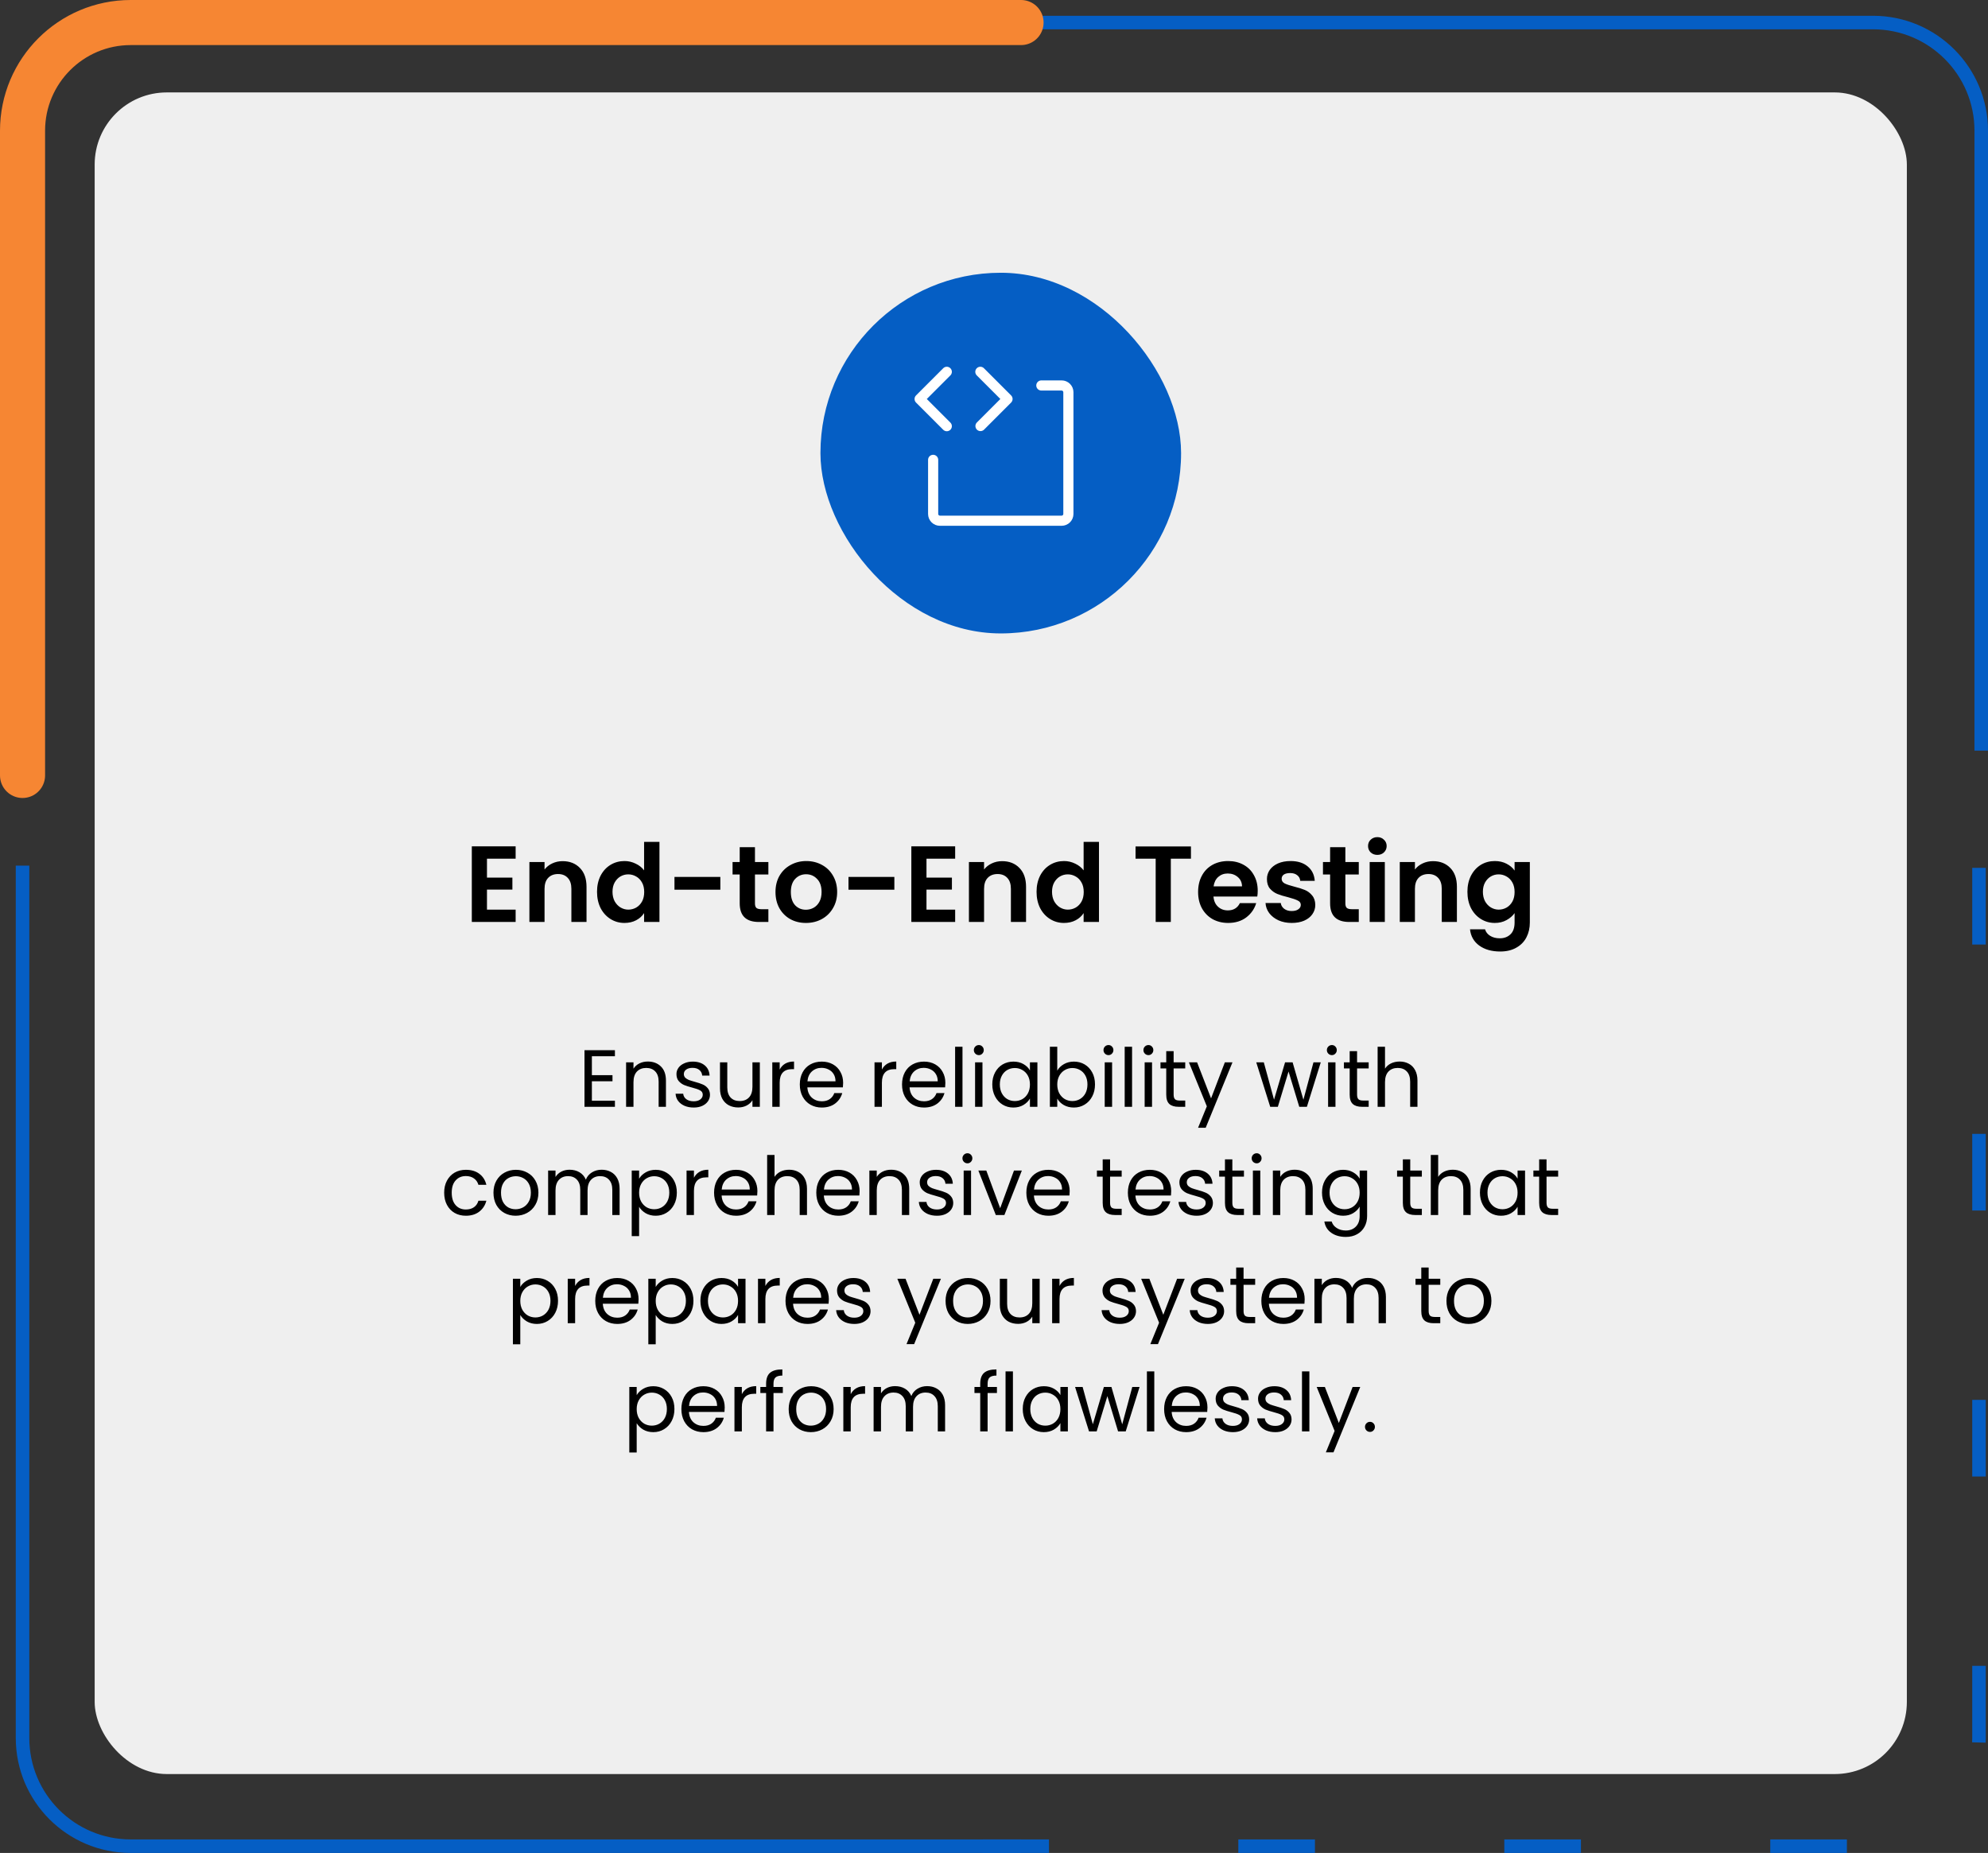
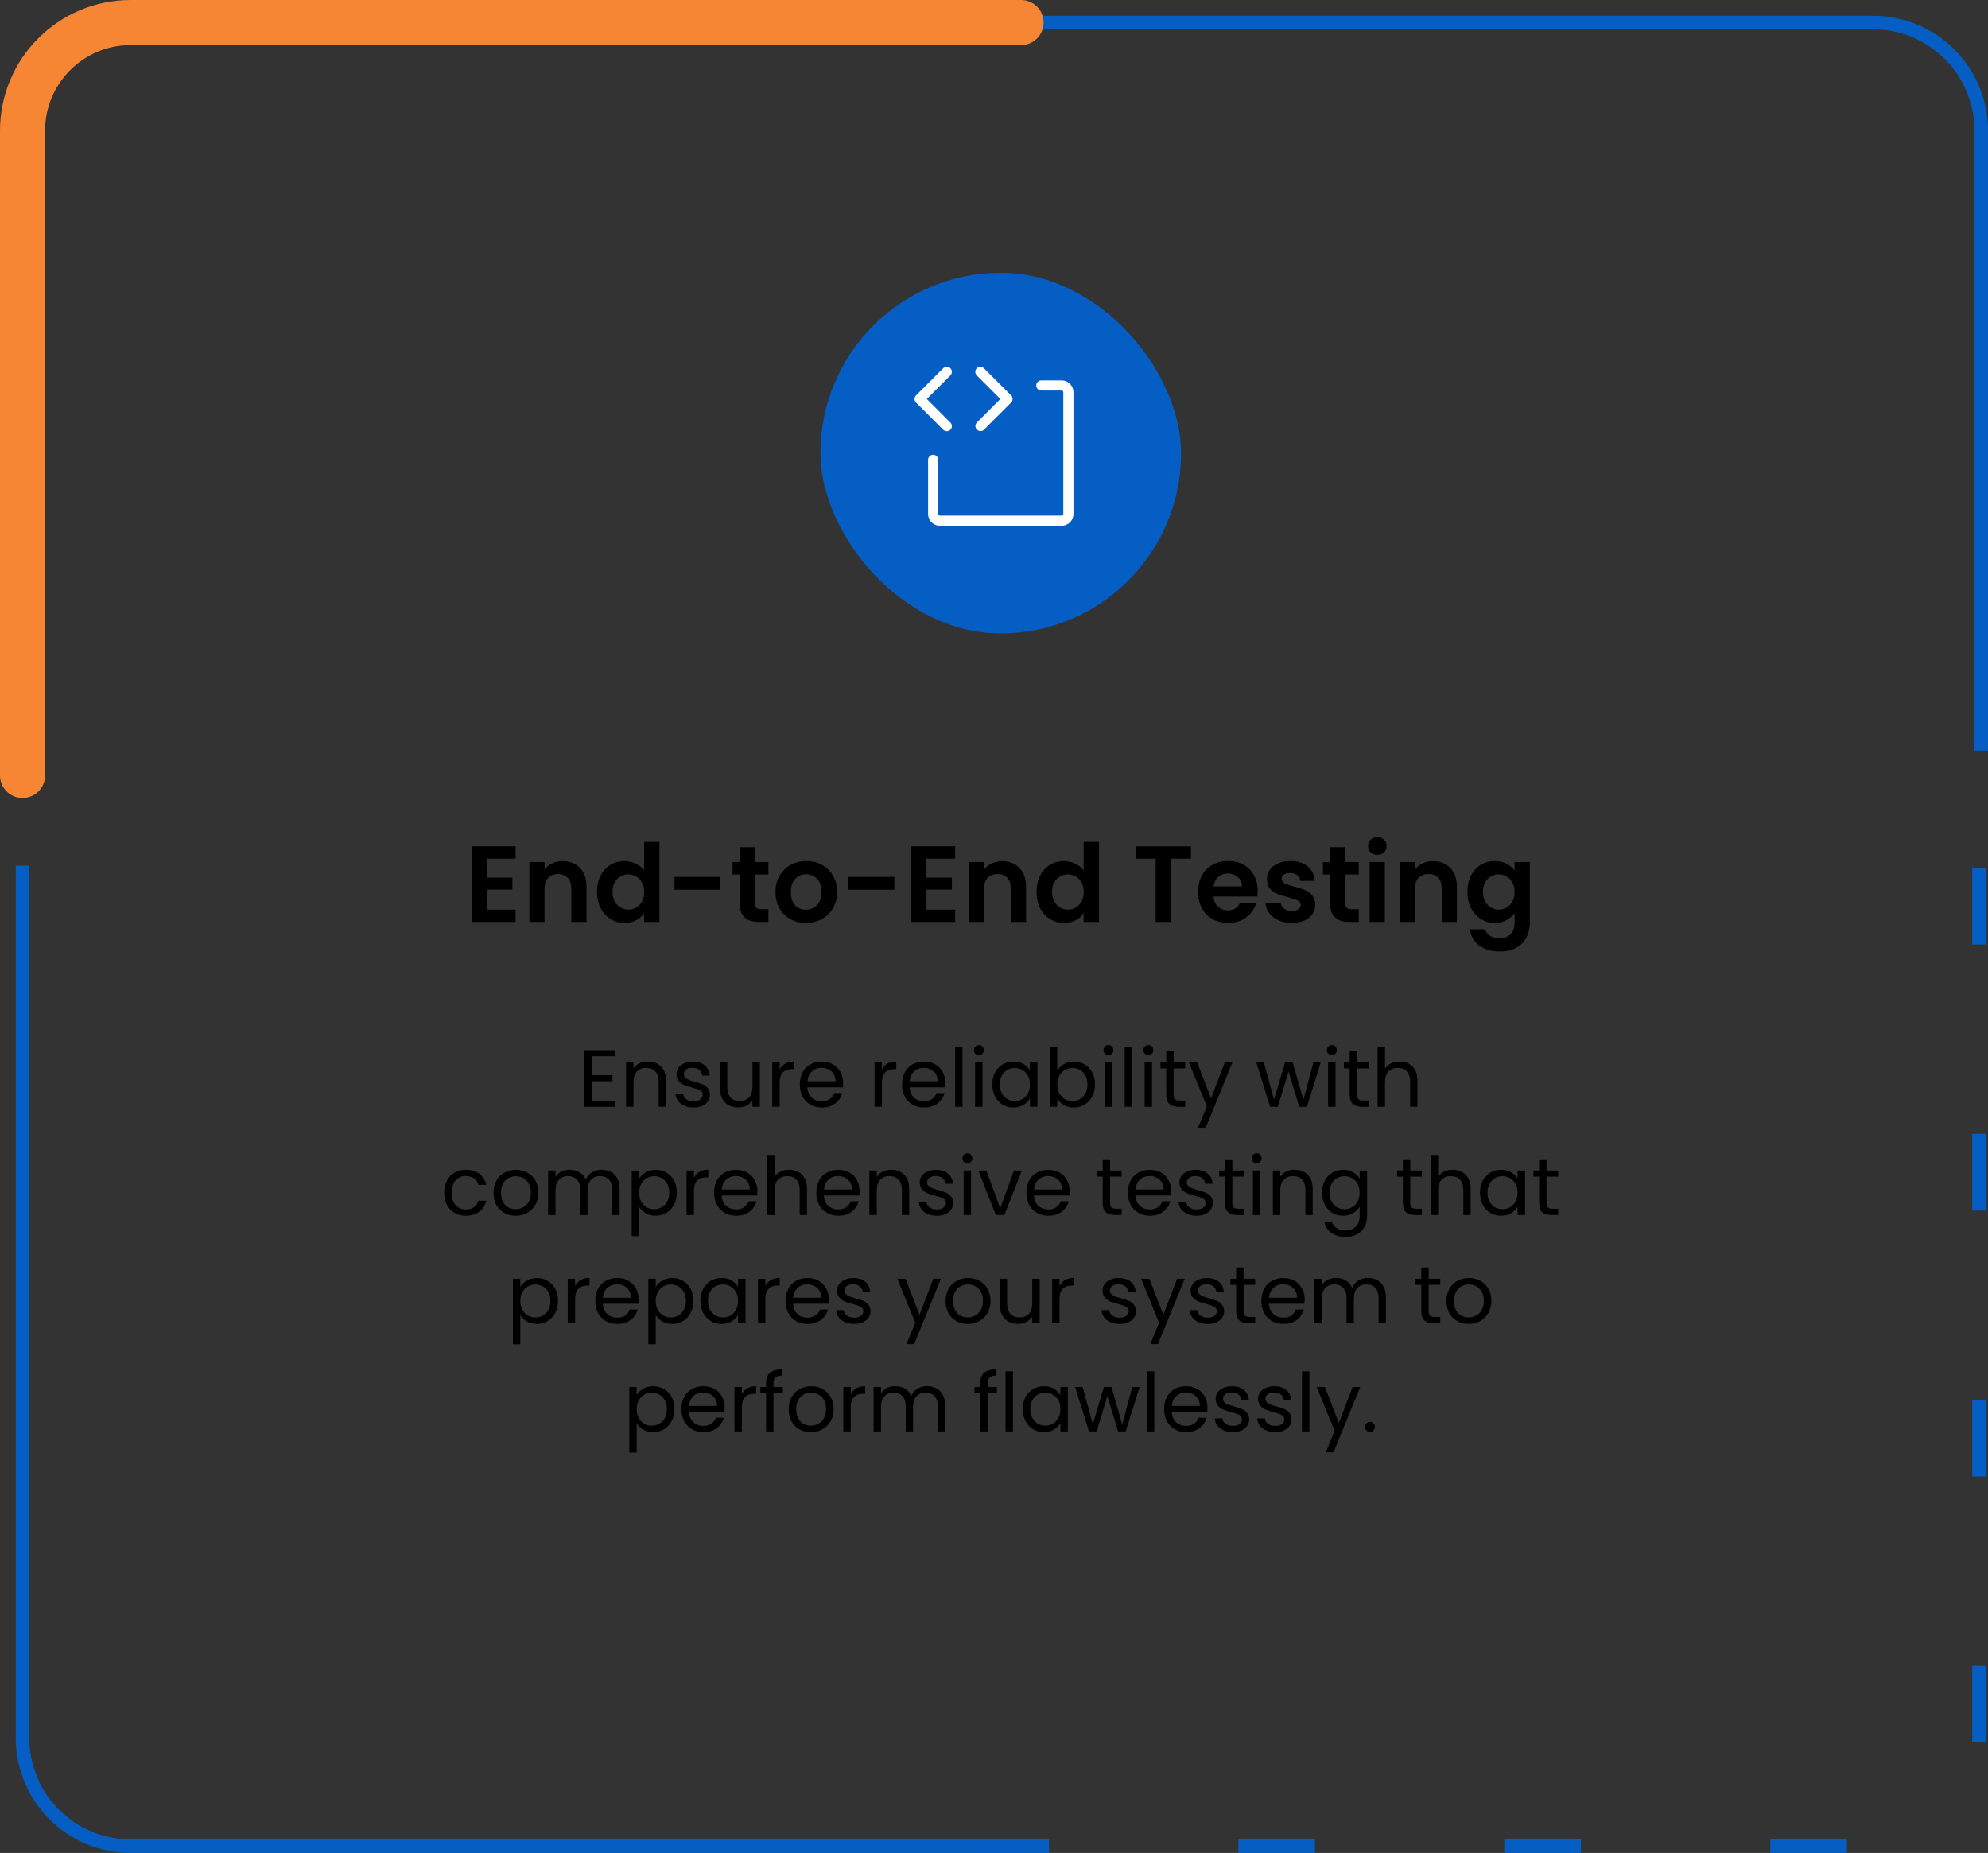
<svg xmlns="http://www.w3.org/2000/svg" width="441" height="411" viewBox="0 0 441 411" fill="none">
  <rect x="0" y="0" width="441" height="411" fill="#333333" stroke="none" />
  <path d="M5 192V385.5C5 398.755 15.745 409.5 29 409.5H226.5" stroke="#055EC4" stroke-width="3" />
  <path d="M439.5 166.5V29C439.5 15.745 428.755 5 415.5 5H218" stroke="#055EC4" stroke-width="3" />
  <path d="M439 192.5V385.5C439 398.755 428.255 409.5 415 409.5H218" stroke="#055EC4" stroke-width="3" stroke-dasharray="17 42" />
  <path d="M5 172V29C5 15.745 15.745 5 29 5H226.5" stroke="#F68633" stroke-width="10" stroke-linecap="round" />
-   <rect x="21" y="20.5" width="402" height="373" rx="16" fill="#EFEFEF" />
  <path d="M108.024 190.46V194.66H113.664V197.324H108.024V201.764H114.384V204.5H104.664V187.724H114.384V190.46H108.024ZM124.805 191.012C126.389 191.012 127.669 191.516 128.645 192.524C129.621 193.516 130.109 194.908 130.109 196.7V204.5H126.749V197.156C126.749 196.1 126.485 195.292 125.957 194.732C125.429 194.156 124.709 193.868 123.797 193.868C122.869 193.868 122.133 194.156 121.589 194.732C121.061 195.292 120.797 196.1 120.797 197.156V204.5H117.437V191.204H120.797V192.86C121.245 192.284 121.813 191.836 122.501 191.516C123.205 191.18 123.973 191.012 124.805 191.012ZM132.44 197.804C132.44 196.46 132.704 195.268 133.232 194.228C133.776 193.188 134.512 192.388 135.44 191.828C136.368 191.268 137.4 190.988 138.536 190.988C139.4 190.988 140.224 191.18 141.008 191.564C141.792 191.932 142.416 192.428 142.88 193.052V186.74H146.288V204.5H142.88V202.532C142.464 203.188 141.88 203.716 141.128 204.116C140.376 204.516 139.504 204.716 138.512 204.716C137.392 204.716 136.368 204.428 135.44 203.852C134.512 203.276 133.776 202.468 133.232 201.428C132.704 200.372 132.44 199.164 132.44 197.804ZM142.904 197.852C142.904 197.036 142.744 196.34 142.424 195.764C142.104 195.172 141.672 194.724 141.128 194.42C140.584 194.1 140 193.94 139.376 193.94C138.752 193.94 138.176 194.092 137.648 194.396C137.12 194.7 136.688 195.148 136.352 195.74C136.032 196.316 135.872 197.004 135.872 197.804C135.872 198.604 136.032 199.308 136.352 199.916C136.688 200.508 137.12 200.964 137.648 201.284C138.192 201.604 138.768 201.764 139.376 201.764C140 201.764 140.584 201.612 141.128 201.308C141.672 200.988 142.104 200.54 142.424 199.964C142.744 199.372 142.904 198.668 142.904 197.852ZM159.794 194.516V197.348H149.618V194.516H159.794ZM167.474 193.964V200.396C167.474 200.844 167.578 201.172 167.786 201.38C168.01 201.572 168.378 201.668 168.89 201.668H170.45V204.5H168.338C165.506 204.5 164.09 203.124 164.09 200.372V193.964H162.506V191.204H164.09V187.916H167.474V191.204H170.45V193.964H167.474ZM178.771 204.716C177.491 204.716 176.339 204.436 175.315 203.876C174.291 203.3 173.483 202.492 172.891 201.452C172.315 200.412 172.027 199.212 172.027 197.852C172.027 196.492 172.323 195.292 172.915 194.252C173.523 193.212 174.347 192.412 175.387 191.852C176.427 191.276 177.587 190.988 178.867 190.988C180.147 190.988 181.307 191.276 182.347 191.852C183.387 192.412 184.203 193.212 184.795 194.252C185.403 195.292 185.707 196.492 185.707 197.852C185.707 199.212 185.395 200.412 184.771 201.452C184.163 202.492 183.331 203.3 182.275 203.876C181.235 204.436 180.067 204.716 178.771 204.716ZM178.771 201.788C179.379 201.788 179.947 201.644 180.475 201.356C181.019 201.052 181.451 200.604 181.771 200.012C182.091 199.42 182.251 198.7 182.251 197.852C182.251 196.588 181.915 195.62 181.243 194.948C180.587 194.26 179.779 193.916 178.819 193.916C177.859 193.916 177.051 194.26 176.395 194.948C175.755 195.62 175.435 196.588 175.435 197.852C175.435 199.116 175.747 200.092 176.371 200.78C177.011 201.452 177.811 201.788 178.771 201.788ZM198.396 194.516V197.348H188.22V194.516H198.396ZM205.524 190.46V194.66H211.164V197.324H205.524V201.764H211.884V204.5H202.164V187.724H211.884V190.46H205.524ZM222.305 191.012C223.889 191.012 225.169 191.516 226.145 192.524C227.121 193.516 227.609 194.908 227.609 196.7V204.5H224.249V197.156C224.249 196.1 223.985 195.292 223.457 194.732C222.929 194.156 222.209 193.868 221.297 193.868C220.369 193.868 219.633 194.156 219.089 194.732C218.561 195.292 218.297 196.1 218.297 197.156V204.5H214.937V191.204H218.297V192.86C218.745 192.284 219.313 191.836 220.001 191.516C220.705 191.18 221.473 191.012 222.305 191.012ZM229.94 197.804C229.94 196.46 230.204 195.268 230.732 194.228C231.276 193.188 232.012 192.388 232.94 191.828C233.868 191.268 234.9 190.988 236.036 190.988C236.9 190.988 237.724 191.18 238.508 191.564C239.292 191.932 239.916 192.428 240.38 193.052V186.74H243.788V204.5H240.38V202.532C239.964 203.188 239.38 203.716 238.628 204.116C237.876 204.516 237.004 204.716 236.012 204.716C234.892 204.716 233.868 204.428 232.94 203.852C232.012 203.276 231.276 202.468 230.732 201.428C230.204 200.372 229.94 199.164 229.94 197.804ZM240.404 197.852C240.404 197.036 240.244 196.34 239.924 195.764C239.604 195.172 239.172 194.724 238.628 194.42C238.084 194.1 237.5 193.94 236.876 193.94C236.252 193.94 235.676 194.092 235.148 194.396C234.62 194.7 234.188 195.148 233.852 195.74C233.532 196.316 233.372 197.004 233.372 197.804C233.372 198.604 233.532 199.308 233.852 199.916C234.188 200.508 234.62 200.964 235.148 201.284C235.692 201.604 236.268 201.764 236.876 201.764C237.5 201.764 238.084 201.612 238.628 201.308C239.172 200.988 239.604 200.54 239.924 199.964C240.244 199.372 240.404 198.668 240.404 197.852ZM264.189 187.748V190.46H259.725V204.5H256.365V190.46H251.901V187.748H264.189ZM279 197.564C279 198.044 278.968 198.476 278.904 198.86H269.184C269.264 199.82 269.6 200.572 270.192 201.116C270.784 201.66 271.512 201.932 272.376 201.932C273.624 201.932 274.512 201.396 275.04 200.324H278.664C278.28 201.604 277.544 202.66 276.456 203.492C275.368 204.308 274.032 204.716 272.448 204.716C271.168 204.716 270.016 204.436 268.992 203.876C267.984 203.3 267.192 202.492 266.616 201.452C266.056 200.412 265.776 199.212 265.776 197.852C265.776 196.476 266.056 195.268 266.616 194.228C267.176 193.188 267.96 192.388 268.968 191.828C269.976 191.268 271.136 190.988 272.448 190.988C273.712 190.988 274.84 191.26 275.832 191.804C276.84 192.348 277.616 193.124 278.16 194.132C278.72 195.124 279 196.268 279 197.564ZM275.52 196.604C275.504 195.74 275.192 195.052 274.584 194.54C273.976 194.012 273.232 193.748 272.352 193.748C271.52 193.748 270.816 194.004 270.24 194.516C269.68 195.012 269.336 195.708 269.208 196.604H275.52ZM286.541 204.716C285.453 204.716 284.477 204.524 283.613 204.14C282.749 203.74 282.061 203.204 281.549 202.532C281.053 201.86 280.781 201.116 280.733 200.3H284.117C284.181 200.812 284.429 201.236 284.861 201.572C285.309 201.908 285.861 202.076 286.517 202.076C287.157 202.076 287.653 201.948 288.005 201.692C288.373 201.436 288.557 201.108 288.557 200.708C288.557 200.276 288.333 199.956 287.885 199.748C287.453 199.524 286.757 199.284 285.797 199.028C284.805 198.788 283.989 198.54 283.349 198.284C282.725 198.028 282.181 197.636 281.717 197.108C281.269 196.58 281.045 195.868 281.045 194.972C281.045 194.236 281.253 193.564 281.669 192.956C282.101 192.348 282.709 191.868 283.493 191.516C284.293 191.164 285.229 190.988 286.301 190.988C287.885 190.988 289.149 191.388 290.093 192.188C291.037 192.972 291.557 194.036 291.653 195.38H288.437C288.389 194.852 288.165 194.436 287.765 194.132C287.381 193.812 286.861 193.652 286.205 193.652C285.597 193.652 285.125 193.764 284.789 193.988C284.469 194.212 284.309 194.524 284.309 194.924C284.309 195.372 284.533 195.716 284.981 195.956C285.429 196.18 286.125 196.412 287.069 196.652C288.029 196.892 288.821 197.14 289.445 197.396C290.069 197.652 290.605 198.052 291.053 198.596C291.517 199.124 291.757 199.828 291.773 200.708C291.773 201.476 291.557 202.164 291.125 202.772C290.709 203.38 290.101 203.86 289.301 204.212C288.517 204.548 287.597 204.716 286.541 204.716ZM298.443 193.964V200.396C298.443 200.844 298.547 201.172 298.755 201.38C298.979 201.572 299.347 201.668 299.859 201.668H301.419V204.5H299.307C296.475 204.5 295.059 203.124 295.059 200.372V193.964H293.475V191.204H295.059V187.916H298.443V191.204H301.419V193.964H298.443ZM305.54 189.62C304.948 189.62 304.452 189.436 304.052 189.068C303.668 188.684 303.476 188.212 303.476 187.652C303.476 187.092 303.668 186.628 304.052 186.26C304.452 185.876 304.948 185.684 305.54 185.684C306.132 185.684 306.62 185.876 307.004 186.26C307.404 186.628 307.604 187.092 307.604 187.652C307.604 188.212 307.404 188.684 307.004 189.068C306.62 189.436 306.132 189.62 305.54 189.62ZM307.196 191.204V204.5H303.836V191.204H307.196ZM317.883 191.012C319.467 191.012 320.747 191.516 321.723 192.524C322.699 193.516 323.187 194.908 323.187 196.7V204.5H319.827V197.156C319.827 196.1 319.563 195.292 319.035 194.732C318.507 194.156 317.787 193.868 316.875 193.868C315.947 193.868 315.211 194.156 314.667 194.732C314.139 195.292 313.875 196.1 313.875 197.156V204.5H310.515V191.204H313.875V192.86C314.323 192.284 314.891 191.836 315.579 191.516C316.283 191.18 317.051 191.012 317.883 191.012ZM331.591 190.988C332.583 190.988 333.455 191.188 334.207 191.588C334.959 191.972 335.551 192.476 335.983 193.1V191.204H339.367V204.596C339.367 205.828 339.119 206.924 338.623 207.884C338.127 208.86 337.383 209.628 336.391 210.188C335.399 210.764 334.199 211.052 332.791 211.052C330.903 211.052 329.351 210.612 328.135 209.732C326.935 208.852 326.255 207.652 326.095 206.132H329.431C329.607 206.74 329.983 207.22 330.559 207.572C331.151 207.94 331.863 208.124 332.695 208.124C333.671 208.124 334.463 207.828 335.071 207.236C335.679 206.66 335.983 205.78 335.983 204.596V202.532C335.551 203.156 334.951 203.676 334.183 204.092C333.431 204.508 332.567 204.716 331.591 204.716C330.471 204.716 329.447 204.428 328.519 203.852C327.591 203.276 326.855 202.468 326.311 201.428C325.783 200.372 325.519 199.164 325.519 197.804C325.519 196.46 325.783 195.268 326.311 194.228C326.855 193.188 327.583 192.388 328.495 191.828C329.423 191.268 330.455 190.988 331.591 190.988ZM335.983 197.852C335.983 197.036 335.823 196.34 335.503 195.764C335.183 195.172 334.751 194.724 334.207 194.42C333.663 194.1 333.079 193.94 332.455 193.94C331.831 193.94 331.255 194.092 330.727 194.396C330.199 194.7 329.767 195.148 329.431 195.74C329.111 196.316 328.951 197.004 328.951 197.804C328.951 198.604 329.111 199.308 329.431 199.916C329.767 200.508 330.199 200.964 330.727 201.284C331.271 201.604 331.847 201.764 332.455 201.764C333.079 201.764 333.663 201.612 334.207 201.308C334.751 200.988 335.183 200.54 335.503 199.964C335.823 199.372 335.983 198.668 335.983 197.852Z" fill="black" />
  <path d="M131.297 234.286V238.48H135.869V239.83H131.297V244.15H136.409V245.5H129.659V232.936H136.409V234.286H131.297ZM143.694 235.456C144.894 235.456 145.866 235.822 146.61 236.554C147.354 237.274 147.726 238.318 147.726 239.686V245.5H146.106V239.92C146.106 238.936 145.86 238.186 145.368 237.67C144.876 237.142 144.204 236.878 143.352 236.878C142.488 236.878 141.798 237.148 141.282 237.688C140.778 238.228 140.526 239.014 140.526 240.046V245.5H138.888V235.636H140.526V237.04C140.85 236.536 141.288 236.146 141.84 235.87C142.404 235.594 143.022 235.456 143.694 235.456ZM153.894 245.662C153.138 245.662 152.46 245.536 151.86 245.284C151.26 245.02 150.786 244.66 150.438 244.204C150.09 243.736 149.898 243.202 149.862 242.602H151.554C151.602 243.094 151.83 243.496 152.238 243.808C152.658 244.12 153.204 244.276 153.876 244.276C154.5 244.276 154.992 244.138 155.352 243.862C155.712 243.586 155.892 243.238 155.892 242.818C155.892 242.386 155.7 242.068 155.316 241.864C154.932 241.648 154.338 241.438 153.534 241.234C152.802 241.042 152.202 240.85 151.734 240.658C151.278 240.454 150.882 240.16 150.546 239.776C150.222 239.38 150.06 238.864 150.06 238.228C150.06 237.724 150.21 237.262 150.51 236.842C150.81 236.422 151.236 236.092 151.788 235.852C152.34 235.6 152.97 235.474 153.678 235.474C154.77 235.474 155.652 235.75 156.324 236.302C156.996 236.854 157.356 237.61 157.404 238.57H155.766C155.73 238.054 155.52 237.64 155.136 237.328C154.764 237.016 154.26 236.86 153.624 236.86C153.036 236.86 152.568 236.986 152.22 237.238C151.872 237.49 151.698 237.82 151.698 238.228C151.698 238.552 151.8 238.822 152.004 239.038C152.22 239.242 152.484 239.41 152.796 239.542C153.12 239.662 153.564 239.8 154.128 239.956C154.836 240.148 155.412 240.34 155.856 240.532C156.3 240.712 156.678 240.988 156.99 241.36C157.314 241.732 157.482 242.218 157.494 242.818C157.494 243.358 157.344 243.844 157.044 244.276C156.744 244.708 156.318 245.05 155.766 245.302C155.226 245.542 154.602 245.662 153.894 245.662ZM168.554 235.636V245.5H166.916V244.042C166.604 244.546 166.166 244.942 165.602 245.23C165.05 245.506 164.438 245.644 163.766 245.644C162.998 245.644 162.308 245.488 161.696 245.176C161.084 244.852 160.598 244.372 160.238 243.736C159.89 243.1 159.716 242.326 159.716 241.414V235.636H161.336V241.198C161.336 242.17 161.582 242.92 162.074 243.448C162.566 243.964 163.238 244.222 164.09 244.222C164.966 244.222 165.656 243.952 166.16 243.412C166.664 242.872 166.916 242.086 166.916 241.054V235.636H168.554ZM172.958 237.238C173.246 236.674 173.654 236.236 174.182 235.924C174.722 235.612 175.376 235.456 176.144 235.456V237.148H175.712C173.876 237.148 172.958 238.144 172.958 240.136V245.5H171.32V235.636H172.958V237.238ZM187.034 240.19C187.034 240.502 187.016 240.832 186.98 241.18H179.096C179.156 242.152 179.486 242.914 180.086 243.466C180.698 244.006 181.436 244.276 182.3 244.276C183.008 244.276 183.596 244.114 184.064 243.79C184.544 243.454 184.88 243.01 185.072 242.458H186.836C186.572 243.406 186.044 244.18 185.252 244.78C184.46 245.368 183.476 245.662 182.3 245.662C181.364 245.662 180.524 245.452 179.78 245.032C179.048 244.612 178.472 244.018 178.052 243.25C177.632 242.47 177.422 241.57 177.422 240.55C177.422 239.53 177.626 238.636 178.034 237.868C178.442 237.1 179.012 236.512 179.744 236.104C180.488 235.684 181.34 235.474 182.3 235.474C183.236 235.474 184.064 235.678 184.784 236.086C185.504 236.494 186.056 237.058 186.44 237.778C186.836 238.486 187.034 239.29 187.034 240.19ZM185.342 239.848C185.342 239.224 185.204 238.69 184.928 238.246C184.652 237.79 184.274 237.448 183.794 237.22C183.326 236.98 182.804 236.86 182.228 236.86C181.4 236.86 180.692 237.124 180.104 237.652C179.528 238.18 179.198 238.912 179.114 239.848H185.342ZM195.633 237.238C195.921 236.674 196.329 236.236 196.857 235.924C197.397 235.612 198.051 235.456 198.819 235.456V237.148H198.387C196.551 237.148 195.633 238.144 195.633 240.136V245.5H193.995V235.636H195.633V237.238ZM209.71 240.19C209.71 240.502 209.692 240.832 209.656 241.18H201.772C201.832 242.152 202.162 242.914 202.762 243.466C203.374 244.006 204.112 244.276 204.976 244.276C205.684 244.276 206.272 244.114 206.74 243.79C207.22 243.454 207.556 243.01 207.748 242.458H209.512C209.248 243.406 208.72 244.18 207.928 244.78C207.136 245.368 206.152 245.662 204.976 245.662C204.04 245.662 203.2 245.452 202.456 245.032C201.724 244.612 201.148 244.018 200.728 243.25C200.308 242.47 200.098 241.57 200.098 240.55C200.098 239.53 200.302 238.636 200.71 237.868C201.118 237.1 201.688 236.512 202.42 236.104C203.164 235.684 204.016 235.474 204.976 235.474C205.912 235.474 206.74 235.678 207.46 236.086C208.18 236.494 208.732 237.058 209.116 237.778C209.512 238.486 209.71 239.29 209.71 240.19ZM208.018 239.848C208.018 239.224 207.88 238.69 207.604 238.246C207.328 237.79 206.95 237.448 206.47 237.22C206.002 236.98 205.48 236.86 204.904 236.86C204.076 236.86 203.368 237.124 202.78 237.652C202.204 238.18 201.874 238.912 201.79 239.848H208.018ZM213.51 232.18V245.5H211.872V232.18H213.51ZM217.148 234.034C216.836 234.034 216.572 233.926 216.356 233.71C216.14 233.494 216.032 233.23 216.032 232.918C216.032 232.606 216.14 232.342 216.356 232.126C216.572 231.91 216.836 231.802 217.148 231.802C217.448 231.802 217.7 231.91 217.904 232.126C218.12 232.342 218.228 232.606 218.228 232.918C218.228 233.23 218.12 233.494 217.904 233.71C217.7 233.926 217.448 234.034 217.148 234.034ZM217.94 235.636V245.5H216.302V235.636H217.94ZM220.12 240.532C220.12 239.524 220.324 238.642 220.732 237.886C221.14 237.118 221.698 236.524 222.406 236.104C223.126 235.684 223.924 235.474 224.8 235.474C225.664 235.474 226.414 235.66 227.05 236.032C227.686 236.404 228.16 236.872 228.472 237.436V235.636H230.128V245.5H228.472V243.664C228.148 244.24 227.662 244.72 227.014 245.104C226.378 245.476 225.634 245.662 224.782 245.662C223.906 245.662 223.114 245.446 222.406 245.014C221.698 244.582 221.14 243.976 220.732 243.196C220.324 242.416 220.12 241.528 220.12 240.532ZM228.472 240.55C228.472 239.806 228.322 239.158 228.022 238.606C227.722 238.054 227.314 237.634 226.798 237.346C226.294 237.046 225.736 236.896 225.124 236.896C224.512 236.896 223.954 237.04 223.45 237.328C222.946 237.616 222.544 238.036 222.244 238.588C221.944 239.14 221.794 239.788 221.794 240.532C221.794 241.288 221.944 241.948 222.244 242.512C222.544 243.064 222.946 243.49 223.45 243.79C223.954 244.078 224.512 244.222 225.124 244.222C225.736 244.222 226.294 244.078 226.798 243.79C227.314 243.49 227.722 243.064 228.022 242.512C228.322 241.948 228.472 241.294 228.472 240.55ZM234.534 237.472C234.87 236.884 235.362 236.404 236.01 236.032C236.658 235.66 237.396 235.474 238.224 235.474C239.112 235.474 239.91 235.684 240.618 236.104C241.326 236.524 241.884 237.118 242.292 237.886C242.7 238.642 242.904 239.524 242.904 240.532C242.904 241.528 242.7 242.416 242.292 243.196C241.884 243.976 241.32 244.582 240.6 245.014C239.892 245.446 239.1 245.662 238.224 245.662C237.372 245.662 236.622 245.476 235.974 245.104C235.338 244.732 234.858 244.258 234.534 243.682V245.5H232.896V232.18H234.534V237.472ZM241.23 240.532C241.23 239.788 241.08 239.14 240.78 238.588C240.48 238.036 240.072 237.616 239.556 237.328C239.052 237.04 238.494 236.896 237.882 236.896C237.282 236.896 236.724 237.046 236.208 237.346C235.704 237.634 235.296 238.06 234.984 238.624C234.684 239.176 234.534 239.818 234.534 240.55C234.534 241.294 234.684 241.948 234.984 242.512C235.296 243.064 235.704 243.49 236.208 243.79C236.724 244.078 237.282 244.222 237.882 244.222C238.494 244.222 239.052 244.078 239.556 243.79C240.072 243.49 240.48 243.064 240.78 242.512C241.08 241.948 241.23 241.288 241.23 240.532ZM245.906 234.034C245.594 234.034 245.33 233.926 245.114 233.71C244.898 233.494 244.79 233.23 244.79 232.918C244.79 232.606 244.898 232.342 245.114 232.126C245.33 231.91 245.594 231.802 245.906 231.802C246.206 231.802 246.458 231.91 246.662 232.126C246.878 232.342 246.986 232.606 246.986 232.918C246.986 233.23 246.878 233.494 246.662 233.71C246.458 233.926 246.206 234.034 245.906 234.034ZM246.698 235.636V245.5H245.06V235.636H246.698ZM251.128 232.18V245.5H249.49V232.18H251.128ZM254.765 234.034C254.453 234.034 254.189 233.926 253.973 233.71C253.757 233.494 253.649 233.23 253.649 232.918C253.649 232.606 253.757 232.342 253.973 232.126C254.189 231.91 254.453 231.802 254.765 231.802C255.065 231.802 255.317 231.91 255.521 232.126C255.737 232.342 255.845 232.606 255.845 232.918C255.845 233.23 255.737 233.494 255.521 233.71C255.317 233.926 255.065 234.034 254.765 234.034ZM255.557 235.636V245.5H253.919V235.636H255.557ZM260.347 236.986V242.8C260.347 243.28 260.449 243.622 260.653 243.826C260.857 244.018 261.211 244.114 261.715 244.114H262.921V245.5H261.445C260.533 245.5 259.849 245.29 259.393 244.87C258.937 244.45 258.709 243.76 258.709 242.8V236.986H257.431V235.636H258.709V233.152H260.347V235.636H262.921V236.986H260.347ZM273.402 235.636L267.462 250.144H265.77L267.714 245.392L263.736 235.636H265.554L268.65 243.628L271.71 235.636H273.402ZM292.987 235.636L289.909 245.5H288.217L285.841 237.67L283.465 245.5H281.773L278.677 235.636H280.351L282.619 243.916L285.067 235.636H286.741L289.135 243.934L291.367 235.636H292.987ZM295.459 234.034C295.147 234.034 294.883 233.926 294.667 233.71C294.451 233.494 294.343 233.23 294.343 232.918C294.343 232.606 294.451 232.342 294.667 232.126C294.883 231.91 295.147 231.802 295.459 231.802C295.759 231.802 296.011 231.91 296.215 232.126C296.431 232.342 296.539 232.606 296.539 232.918C296.539 233.23 296.431 233.494 296.215 233.71C296.011 233.926 295.759 234.034 295.459 234.034ZM296.251 235.636V245.5H294.613V235.636H296.251ZM301.04 236.986V242.8C301.04 243.28 301.142 243.622 301.346 243.826C301.55 244.018 301.904 244.114 302.408 244.114H303.614V245.5H302.138C301.226 245.5 300.542 245.29 300.086 244.87C299.63 244.45 299.402 243.76 299.402 242.8V236.986H298.124V235.636H299.402V233.152H301.04V235.636H303.614V236.986H301.04ZM310.495 235.456C311.239 235.456 311.911 235.618 312.511 235.942C313.111 236.254 313.579 236.728 313.915 237.364C314.263 238 314.437 238.774 314.437 239.686V245.5H312.817V239.92C312.817 238.936 312.571 238.186 312.079 237.67C311.587 237.142 310.915 236.878 310.063 236.878C309.199 236.878 308.509 237.148 307.993 237.688C307.489 238.228 307.237 239.014 307.237 240.046V245.5H305.599V232.18H307.237V237.04C307.561 236.536 308.005 236.146 308.569 235.87C309.145 235.594 309.787 235.456 310.495 235.456ZM98.532 264.55C98.532 263.53 98.736 262.642 99.144 261.886C99.552 261.118 100.116 260.524 100.836 260.104C101.568 259.684 102.402 259.474 103.338 259.474C104.55 259.474 105.546 259.768 106.326 260.356C107.118 260.944 107.64 261.76 107.892 262.804H106.128C105.96 262.204 105.63 261.73 105.138 261.382C104.658 261.034 104.058 260.86 103.338 260.86C102.402 260.86 101.646 261.184 101.07 261.832C100.494 262.468 100.206 263.374 100.206 264.55C100.206 265.738 100.494 266.656 101.07 267.304C101.646 267.952 102.402 268.276 103.338 268.276C104.058 268.276 104.658 268.108 105.138 267.772C105.618 267.436 105.948 266.956 106.128 266.332H107.892C107.628 267.34 107.1 268.15 106.308 268.762C105.516 269.362 104.526 269.662 103.338 269.662C102.402 269.662 101.568 269.452 100.836 269.032C100.116 268.612 99.552 268.018 99.144 267.25C98.736 266.482 98.532 265.582 98.532 264.55ZM114.379 269.662C113.455 269.662 112.615 269.452 111.859 269.032C111.115 268.612 110.527 268.018 110.095 267.25C109.675 266.47 109.465 265.57 109.465 264.55C109.465 263.542 109.681 262.654 110.113 261.886C110.557 261.106 111.157 260.512 111.913 260.104C112.669 259.684 113.515 259.474 114.451 259.474C115.387 259.474 116.233 259.684 116.989 260.104C117.745 260.512 118.339 261.1 118.771 261.868C119.215 262.636 119.437 263.53 119.437 264.55C119.437 265.57 119.209 266.47 118.753 267.25C118.309 268.018 117.703 268.612 116.935 269.032C116.167 269.452 115.315 269.662 114.379 269.662ZM114.379 268.222C114.967 268.222 115.519 268.084 116.035 267.808C116.551 267.532 116.965 267.118 117.277 266.566C117.601 266.014 117.763 265.342 117.763 264.55C117.763 263.758 117.607 263.086 117.295 262.534C116.983 261.982 116.575 261.574 116.071 261.31C115.567 261.034 115.021 260.896 114.433 260.896C113.833 260.896 113.281 261.034 112.777 261.31C112.285 261.574 111.889 261.982 111.589 262.534C111.289 263.086 111.139 263.758 111.139 264.55C111.139 265.354 111.283 266.032 111.571 266.584C111.871 267.136 112.267 267.55 112.759 267.826C113.251 268.09 113.791 268.222 114.379 268.222ZM133.453 259.456C134.221 259.456 134.905 259.618 135.505 259.942C136.105 260.254 136.579 260.728 136.927 261.364C137.275 262 137.449 262.774 137.449 263.686V269.5H135.829V263.92C135.829 262.936 135.583 262.186 135.091 261.67C134.611 261.142 133.957 260.878 133.129 260.878C132.277 260.878 131.599 261.154 131.095 261.706C130.591 262.246 130.339 263.032 130.339 264.064V269.5H128.719V263.92C128.719 262.936 128.473 262.186 127.981 261.67C127.501 261.142 126.847 260.878 126.019 260.878C125.167 260.878 124.489 261.154 123.985 261.706C123.481 262.246 123.229 263.032 123.229 264.064V269.5H121.591V259.636H123.229V261.058C123.553 260.542 123.985 260.146 124.525 259.87C125.077 259.594 125.683 259.456 126.343 259.456C127.171 259.456 127.903 259.642 128.539 260.014C129.175 260.386 129.649 260.932 129.961 261.652C130.237 260.956 130.693 260.416 131.329 260.032C131.965 259.648 132.673 259.456 133.453 259.456ZM141.774 261.454C142.098 260.89 142.578 260.422 143.214 260.05C143.862 259.666 144.612 259.474 145.464 259.474C146.34 259.474 147.132 259.684 147.84 260.104C148.56 260.524 149.124 261.118 149.532 261.886C149.94 262.642 150.144 263.524 150.144 264.532C150.144 265.528 149.94 266.416 149.532 267.196C149.124 267.976 148.56 268.582 147.84 269.014C147.132 269.446 146.34 269.662 145.464 269.662C144.624 269.662 143.88 269.476 143.232 269.104C142.596 268.72 142.11 268.246 141.774 267.682V274.18H140.136V259.636H141.774V261.454ZM148.47 264.532C148.47 263.788 148.32 263.14 148.02 262.588C147.72 262.036 147.312 261.616 146.796 261.328C146.292 261.04 145.734 260.896 145.122 260.896C144.522 260.896 143.964 261.046 143.448 261.346C142.944 261.634 142.536 262.06 142.224 262.624C141.924 263.176 141.774 263.818 141.774 264.55C141.774 265.294 141.924 265.948 142.224 266.512C142.536 267.064 142.944 267.49 143.448 267.79C143.964 268.078 144.522 268.222 145.122 268.222C145.734 268.222 146.292 268.078 146.796 267.79C147.312 267.49 147.72 267.064 148.02 266.512C148.32 265.948 148.47 265.288 148.47 264.532ZM153.938 261.238C154.226 260.674 154.634 260.236 155.162 259.924C155.702 259.612 156.356 259.456 157.124 259.456V261.148H156.692C154.856 261.148 153.938 262.144 153.938 264.136V269.5H152.3V259.636H153.938V261.238ZM168.015 264.19C168.015 264.502 167.997 264.832 167.961 265.18H160.077C160.137 266.152 160.467 266.914 161.067 267.466C161.679 268.006 162.417 268.276 163.281 268.276C163.989 268.276 164.577 268.114 165.045 267.79C165.525 267.454 165.861 267.01 166.053 266.458H167.817C167.553 267.406 167.025 268.18 166.233 268.78C165.441 269.368 164.457 269.662 163.281 269.662C162.345 269.662 161.505 269.452 160.761 269.032C160.029 268.612 159.453 268.018 159.033 267.25C158.613 266.47 158.403 265.57 158.403 264.55C158.403 263.53 158.607 262.636 159.015 261.868C159.423 261.1 159.993 260.512 160.725 260.104C161.469 259.684 162.321 259.474 163.281 259.474C164.217 259.474 165.045 259.678 165.765 260.086C166.485 260.494 167.037 261.058 167.421 261.778C167.817 262.486 168.015 263.29 168.015 264.19ZM166.323 263.848C166.323 263.224 166.185 262.69 165.909 262.246C165.633 261.79 165.255 261.448 164.775 261.22C164.307 260.98 163.785 260.86 163.209 260.86C162.381 260.86 161.673 261.124 161.085 261.652C160.509 262.18 160.179 262.912 160.095 263.848H166.323ZM175.073 259.456C175.817 259.456 176.489 259.618 177.089 259.942C177.689 260.254 178.157 260.728 178.493 261.364C178.841 262 179.015 262.774 179.015 263.686V269.5H177.395V263.92C177.395 262.936 177.149 262.186 176.657 261.67C176.165 261.142 175.493 260.878 174.641 260.878C173.777 260.878 173.087 261.148 172.571 261.688C172.067 262.228 171.815 263.014 171.815 264.046V269.5H170.177V256.18H171.815V261.04C172.139 260.536 172.583 260.146 173.147 259.87C173.723 259.594 174.365 259.456 175.073 259.456ZM190.691 264.19C190.691 264.502 190.673 264.832 190.637 265.18H182.753C182.813 266.152 183.143 266.914 183.743 267.466C184.355 268.006 185.093 268.276 185.957 268.276C186.665 268.276 187.253 268.114 187.721 267.79C188.201 267.454 188.537 267.01 188.729 266.458H190.493C190.229 267.406 189.701 268.18 188.909 268.78C188.117 269.368 187.133 269.662 185.957 269.662C185.021 269.662 184.181 269.452 183.437 269.032C182.705 268.612 182.129 268.018 181.709 267.25C181.289 266.47 181.079 265.57 181.079 264.55C181.079 263.53 181.283 262.636 181.691 261.868C182.099 261.1 182.669 260.512 183.401 260.104C184.145 259.684 184.997 259.474 185.957 259.474C186.893 259.474 187.721 259.678 188.441 260.086C189.161 260.494 189.713 261.058 190.097 261.778C190.493 262.486 190.691 263.29 190.691 264.19ZM188.999 263.848C188.999 263.224 188.861 262.69 188.585 262.246C188.309 261.79 187.931 261.448 187.451 261.22C186.983 260.98 186.461 260.86 185.885 260.86C185.057 260.86 184.349 261.124 183.761 261.652C183.185 262.18 182.855 262.912 182.771 263.848H188.999ZM197.659 259.456C198.859 259.456 199.831 259.822 200.575 260.554C201.319 261.274 201.691 262.318 201.691 263.686V269.5H200.071V263.92C200.071 262.936 199.825 262.186 199.333 261.67C198.841 261.142 198.169 260.878 197.317 260.878C196.453 260.878 195.763 261.148 195.247 261.688C194.743 262.228 194.491 263.014 194.491 264.046V269.5H192.853V259.636H194.491V261.04C194.815 260.536 195.253 260.146 195.805 259.87C196.369 259.594 196.987 259.456 197.659 259.456ZM207.858 269.662C207.102 269.662 206.424 269.536 205.824 269.284C205.224 269.02 204.75 268.66 204.402 268.204C204.054 267.736 203.862 267.202 203.826 266.602H205.518C205.566 267.094 205.794 267.496 206.202 267.808C206.622 268.12 207.168 268.276 207.84 268.276C208.464 268.276 208.956 268.138 209.316 267.862C209.676 267.586 209.856 267.238 209.856 266.818C209.856 266.386 209.664 266.068 209.28 265.864C208.896 265.648 208.302 265.438 207.498 265.234C206.766 265.042 206.166 264.85 205.698 264.658C205.242 264.454 204.846 264.16 204.51 263.776C204.186 263.38 204.024 262.864 204.024 262.228C204.024 261.724 204.174 261.262 204.474 260.842C204.774 260.422 205.2 260.092 205.752 259.852C206.304 259.6 206.934 259.474 207.642 259.474C208.734 259.474 209.616 259.75 210.288 260.302C210.96 260.854 211.32 261.61 211.368 262.57H209.73C209.694 262.054 209.484 261.64 209.1 261.328C208.728 261.016 208.224 260.86 207.588 260.86C207 260.86 206.532 260.986 206.184 261.238C205.836 261.49 205.662 261.82 205.662 262.228C205.662 262.552 205.764 262.822 205.968 263.038C206.184 263.242 206.448 263.41 206.76 263.542C207.084 263.662 207.528 263.8 208.092 263.956C208.8 264.148 209.376 264.34 209.82 264.532C210.264 264.712 210.642 264.988 210.954 265.36C211.278 265.732 211.446 266.218 211.458 266.818C211.458 267.358 211.308 267.844 211.008 268.276C210.708 268.708 210.282 269.05 209.73 269.302C209.19 269.542 208.566 269.662 207.858 269.662ZM214.617 258.034C214.305 258.034 214.041 257.926 213.825 257.71C213.609 257.494 213.501 257.23 213.501 256.918C213.501 256.606 213.609 256.342 213.825 256.126C214.041 255.91 214.305 255.802 214.617 255.802C214.917 255.802 215.169 255.91 215.373 256.126C215.589 256.342 215.697 256.606 215.697 256.918C215.697 257.23 215.589 257.494 215.373 257.71C215.169 257.926 214.917 258.034 214.617 258.034ZM215.409 259.636V269.5H213.771V259.636H215.409ZM221.872 267.988L224.932 259.636H226.678L222.808 269.5H220.9L217.03 259.636H218.794L221.872 267.988ZM237.29 264.19C237.29 264.502 237.272 264.832 237.236 265.18H229.352C229.412 266.152 229.742 266.914 230.342 267.466C230.954 268.006 231.692 268.276 232.556 268.276C233.264 268.276 233.852 268.114 234.32 267.79C234.8 267.454 235.136 267.01 235.328 266.458H237.092C236.828 267.406 236.3 268.18 235.508 268.78C234.716 269.368 233.732 269.662 232.556 269.662C231.62 269.662 230.78 269.452 230.036 269.032C229.304 268.612 228.728 268.018 228.308 267.25C227.888 266.47 227.678 265.57 227.678 264.55C227.678 263.53 227.882 262.636 228.29 261.868C228.698 261.1 229.268 260.512 230 260.104C230.744 259.684 231.596 259.474 232.556 259.474C233.492 259.474 234.32 259.678 235.04 260.086C235.76 260.494 236.312 261.058 236.696 261.778C237.092 262.486 237.29 263.29 237.29 264.19ZM235.598 263.848C235.598 263.224 235.46 262.69 235.184 262.246C234.908 261.79 234.53 261.448 234.05 261.22C233.582 260.98 233.06 260.86 232.484 260.86C231.656 260.86 230.948 261.124 230.36 261.652C229.784 262.18 229.454 262.912 229.37 263.848H235.598ZM246.249 260.986V266.8C246.249 267.28 246.351 267.622 246.555 267.826C246.759 268.018 247.113 268.114 247.617 268.114H248.823V269.5H247.347C246.435 269.5 245.751 269.29 245.295 268.87C244.839 268.45 244.611 267.76 244.611 266.8V260.986H243.333V259.636H244.611V257.152H246.249V259.636H248.823V260.986H246.249ZM259.808 264.19C259.808 264.502 259.79 264.832 259.754 265.18H251.87C251.93 266.152 252.26 266.914 252.86 267.466C253.472 268.006 254.21 268.276 255.074 268.276C255.782 268.276 256.37 268.114 256.838 267.79C257.318 267.454 257.654 267.01 257.846 266.458H259.61C259.346 267.406 258.818 268.18 258.026 268.78C257.234 269.368 256.25 269.662 255.074 269.662C254.138 269.662 253.298 269.452 252.554 269.032C251.822 268.612 251.246 268.018 250.826 267.25C250.406 266.47 250.196 265.57 250.196 264.55C250.196 263.53 250.4 262.636 250.808 261.868C251.216 261.1 251.786 260.512 252.518 260.104C253.262 259.684 254.114 259.474 255.074 259.474C256.01 259.474 256.838 259.678 257.558 260.086C258.278 260.494 258.83 261.058 259.214 261.778C259.61 262.486 259.808 263.29 259.808 264.19ZM258.116 263.848C258.116 263.224 257.978 262.69 257.702 262.246C257.426 261.79 257.048 261.448 256.568 261.22C256.1 260.98 255.578 260.86 255.002 260.86C254.174 260.86 253.466 261.124 252.878 261.652C252.302 262.18 251.972 262.912 251.888 263.848H258.116ZM265.462 269.662C264.706 269.662 264.028 269.536 263.428 269.284C262.828 269.02 262.354 268.66 262.006 268.204C261.658 267.736 261.466 267.202 261.43 266.602H263.122C263.17 267.094 263.398 267.496 263.806 267.808C264.226 268.12 264.772 268.276 265.444 268.276C266.068 268.276 266.56 268.138 266.92 267.862C267.28 267.586 267.46 267.238 267.46 266.818C267.46 266.386 267.268 266.068 266.884 265.864C266.5 265.648 265.906 265.438 265.102 265.234C264.37 265.042 263.77 264.85 263.302 264.658C262.846 264.454 262.45 264.16 262.114 263.776C261.79 263.38 261.628 262.864 261.628 262.228C261.628 261.724 261.778 261.262 262.078 260.842C262.378 260.422 262.804 260.092 263.356 259.852C263.908 259.6 264.538 259.474 265.246 259.474C266.338 259.474 267.22 259.75 267.892 260.302C268.564 260.854 268.924 261.61 268.972 262.57H267.334C267.298 262.054 267.088 261.64 266.704 261.328C266.332 261.016 265.828 260.86 265.192 260.86C264.604 260.86 264.136 260.986 263.788 261.238C263.44 261.49 263.266 261.82 263.266 262.228C263.266 262.552 263.368 262.822 263.572 263.038C263.788 263.242 264.052 263.41 264.364 263.542C264.688 263.662 265.132 263.8 265.696 263.956C266.404 264.148 266.98 264.34 267.424 264.532C267.868 264.712 268.246 264.988 268.558 265.36C268.882 265.732 269.05 266.218 269.062 266.818C269.062 267.358 268.912 267.844 268.612 268.276C268.312 268.708 267.886 269.05 267.334 269.302C266.794 269.542 266.17 269.662 265.462 269.662ZM273.372 260.986V266.8C273.372 267.28 273.474 267.622 273.678 267.826C273.882 268.018 274.236 268.114 274.74 268.114H275.946V269.5H274.47C273.558 269.5 272.874 269.29 272.418 268.87C271.962 268.45 271.734 267.76 271.734 266.8V260.986H270.456V259.636H271.734V257.152H273.372V259.636H275.946V260.986H273.372ZM278.777 258.034C278.465 258.034 278.201 257.926 277.985 257.71C277.769 257.494 277.661 257.23 277.661 256.918C277.661 256.606 277.769 256.342 277.985 256.126C278.201 255.91 278.465 255.802 278.777 255.802C279.077 255.802 279.329 255.91 279.533 256.126C279.749 256.342 279.857 256.606 279.857 256.918C279.857 257.23 279.749 257.494 279.533 257.71C279.329 257.926 279.077 258.034 278.777 258.034ZM279.569 259.636V269.5H277.931V259.636H279.569ZM287.167 259.456C288.367 259.456 289.339 259.822 290.083 260.554C290.827 261.274 291.199 262.318 291.199 263.686V269.5H289.579V263.92C289.579 262.936 289.333 262.186 288.841 261.67C288.349 261.142 287.677 260.878 286.825 260.878C285.961 260.878 285.271 261.148 284.755 261.688C284.251 262.228 283.999 263.014 283.999 264.046V269.5H282.361V259.636H283.999V261.04C284.323 260.536 284.761 260.146 285.313 259.87C285.877 259.594 286.495 259.456 287.167 259.456ZM297.942 259.474C298.794 259.474 299.538 259.66 300.174 260.032C300.822 260.404 301.302 260.872 301.614 261.436V259.636H303.27V269.716C303.27 270.616 303.078 271.414 302.694 272.11C302.31 272.818 301.758 273.37 301.038 273.766C300.33 274.162 299.502 274.36 298.554 274.36C297.258 274.36 296.178 274.054 295.314 273.442C294.45 272.83 293.94 271.996 293.784 270.94H295.404C295.584 271.54 295.956 272.02 296.52 272.38C297.084 272.752 297.762 272.938 298.554 272.938C299.454 272.938 300.186 272.656 300.75 272.092C301.326 271.528 301.614 270.736 301.614 269.716V267.646C301.29 268.222 300.81 268.702 300.174 269.086C299.538 269.47 298.794 269.662 297.942 269.662C297.066 269.662 296.268 269.446 295.548 269.014C294.84 268.582 294.282 267.976 293.874 267.196C293.466 266.416 293.262 265.528 293.262 264.532C293.262 263.524 293.466 262.642 293.874 261.886C294.282 261.118 294.84 260.524 295.548 260.104C296.268 259.684 297.066 259.474 297.942 259.474ZM301.614 264.55C301.614 263.806 301.464 263.158 301.164 262.606C300.864 262.054 300.456 261.634 299.94 261.346C299.436 261.046 298.878 260.896 298.266 260.896C297.654 260.896 297.096 261.04 296.592 261.328C296.088 261.616 295.686 262.036 295.386 262.588C295.086 263.14 294.936 263.788 294.936 264.532C294.936 265.288 295.086 265.948 295.386 266.512C295.686 267.064 296.088 267.49 296.592 267.79C297.096 268.078 297.654 268.222 298.266 268.222C298.878 268.222 299.436 268.078 299.94 267.79C300.456 267.49 300.864 267.064 301.164 266.512C301.464 265.948 301.614 265.294 301.614 264.55ZM312.835 260.986V266.8C312.835 267.28 312.937 267.622 313.141 267.826C313.345 268.018 313.699 268.114 314.203 268.114H315.409V269.5H313.933C313.021 269.5 312.337 269.29 311.881 268.87C311.425 268.45 311.197 267.76 311.197 266.8V260.986H309.919V259.636H311.197V257.152H312.835V259.636H315.409V260.986H312.835ZM322.29 259.456C323.034 259.456 323.706 259.618 324.306 259.942C324.906 260.254 325.374 260.728 325.71 261.364C326.058 262 326.232 262.774 326.232 263.686V269.5H324.612V263.92C324.612 262.936 324.366 262.186 323.874 261.67C323.382 261.142 322.71 260.878 321.858 260.878C320.994 260.878 320.304 261.148 319.788 261.688C319.284 262.228 319.032 263.014 319.032 264.046V269.5H317.394V256.18H319.032V261.04C319.356 260.536 319.8 260.146 320.364 259.87C320.94 259.594 321.582 259.456 322.29 259.456ZM328.295 264.532C328.295 263.524 328.499 262.642 328.907 261.886C329.315 261.118 329.873 260.524 330.581 260.104C331.301 259.684 332.099 259.474 332.975 259.474C333.839 259.474 334.589 259.66 335.225 260.032C335.861 260.404 336.335 260.872 336.647 261.436V259.636H338.303V269.5H336.647V267.664C336.323 268.24 335.837 268.72 335.189 269.104C334.553 269.476 333.809 269.662 332.957 269.662C332.081 269.662 331.289 269.446 330.581 269.014C329.873 268.582 329.315 267.976 328.907 267.196C328.499 266.416 328.295 265.528 328.295 264.532ZM336.647 264.55C336.647 263.806 336.497 263.158 336.197 262.606C335.897 262.054 335.489 261.634 334.973 261.346C334.469 261.046 333.911 260.896 333.299 260.896C332.687 260.896 332.129 261.04 331.625 261.328C331.121 261.616 330.719 262.036 330.419 262.588C330.119 263.14 329.969 263.788 329.969 264.532C329.969 265.288 330.119 265.948 330.419 266.512C330.719 267.064 331.121 267.49 331.625 267.79C332.129 268.078 332.687 268.222 333.299 268.222C333.911 268.222 334.469 268.078 334.973 267.79C335.489 267.49 335.897 267.064 336.197 266.512C336.497 265.948 336.647 265.294 336.647 264.55ZM343.07 260.986V266.8C343.07 267.28 343.172 267.622 343.376 267.826C343.58 268.018 343.934 268.114 344.438 268.114H345.644V269.5H344.168C343.256 269.5 342.572 269.29 342.116 268.87C341.66 268.45 341.432 267.76 341.432 266.8V260.986H340.154V259.636H341.432V257.152H343.07V259.636H345.644V260.986H343.07ZM115.416 285.454C115.74 284.89 116.22 284.422 116.856 284.05C117.504 283.666 118.254 283.474 119.106 283.474C119.982 283.474 120.774 283.684 121.482 284.104C122.202 284.524 122.766 285.118 123.174 285.886C123.582 286.642 123.786 287.524 123.786 288.532C123.786 289.528 123.582 290.416 123.174 291.196C122.766 291.976 122.202 292.582 121.482 293.014C120.774 293.446 119.982 293.662 119.106 293.662C118.266 293.662 117.522 293.476 116.874 293.104C116.238 292.72 115.752 292.246 115.416 291.682V298.18H113.778V283.636H115.416V285.454ZM122.112 288.532C122.112 287.788 121.962 287.14 121.662 286.588C121.362 286.036 120.954 285.616 120.438 285.328C119.934 285.04 119.376 284.896 118.764 284.896C118.164 284.896 117.606 285.046 117.09 285.346C116.586 285.634 116.178 286.06 115.866 286.624C115.566 287.176 115.416 287.818 115.416 288.55C115.416 289.294 115.566 289.948 115.866 290.512C116.178 291.064 116.586 291.49 117.09 291.79C117.606 292.078 118.164 292.222 118.764 292.222C119.376 292.222 119.934 292.078 120.438 291.79C120.954 291.49 121.362 291.064 121.662 290.512C121.962 289.948 122.112 289.288 122.112 288.532ZM127.58 285.238C127.868 284.674 128.276 284.236 128.804 283.924C129.344 283.612 129.998 283.456 130.766 283.456V285.148H130.334C128.498 285.148 127.58 286.144 127.58 288.136V293.5H125.942V283.636H127.58V285.238ZM141.657 288.19C141.657 288.502 141.639 288.832 141.603 289.18H133.719C133.779 290.152 134.109 290.914 134.709 291.466C135.321 292.006 136.059 292.276 136.923 292.276C137.631 292.276 138.219 292.114 138.687 291.79C139.167 291.454 139.503 291.01 139.695 290.458H141.459C141.195 291.406 140.667 292.18 139.875 292.78C139.083 293.368 138.099 293.662 136.923 293.662C135.987 293.662 135.147 293.452 134.403 293.032C133.671 292.612 133.095 292.018 132.675 291.25C132.255 290.47 132.045 289.57 132.045 288.55C132.045 287.53 132.249 286.636 132.657 285.868C133.065 285.1 133.635 284.512 134.367 284.104C135.111 283.684 135.963 283.474 136.923 283.474C137.859 283.474 138.687 283.678 139.407 284.086C140.127 284.494 140.679 285.058 141.063 285.778C141.459 286.486 141.657 287.29 141.657 288.19ZM139.965 287.848C139.965 287.224 139.827 286.69 139.551 286.246C139.275 285.79 138.897 285.448 138.417 285.22C137.949 284.98 137.427 284.86 136.851 284.86C136.023 284.86 135.315 285.124 134.727 285.652C134.151 286.18 133.821 286.912 133.737 287.848H139.965ZM145.457 285.454C145.781 284.89 146.261 284.422 146.897 284.05C147.545 283.666 148.295 283.474 149.147 283.474C150.023 283.474 150.815 283.684 151.523 284.104C152.243 284.524 152.807 285.118 153.215 285.886C153.623 286.642 153.827 287.524 153.827 288.532C153.827 289.528 153.623 290.416 153.215 291.196C152.807 291.976 152.243 292.582 151.523 293.014C150.815 293.446 150.023 293.662 149.147 293.662C148.307 293.662 147.563 293.476 146.915 293.104C146.279 292.72 145.793 292.246 145.457 291.682V298.18H143.819V283.636H145.457V285.454ZM152.153 288.532C152.153 287.788 152.003 287.14 151.703 286.588C151.403 286.036 150.995 285.616 150.479 285.328C149.975 285.04 149.417 284.896 148.805 284.896C148.205 284.896 147.647 285.046 147.131 285.346C146.627 285.634 146.219 286.06 145.907 286.624C145.607 287.176 145.457 287.818 145.457 288.55C145.457 289.294 145.607 289.948 145.907 290.512C146.219 291.064 146.627 291.49 147.131 291.79C147.647 292.078 148.205 292.222 148.805 292.222C149.417 292.222 149.975 292.078 150.479 291.79C150.995 291.49 151.403 291.064 151.703 290.512C152.003 289.948 152.153 289.288 152.153 288.532ZM155.371 288.532C155.371 287.524 155.575 286.642 155.983 285.886C156.391 285.118 156.949 284.524 157.657 284.104C158.377 283.684 159.175 283.474 160.051 283.474C160.915 283.474 161.665 283.66 162.301 284.032C162.937 284.404 163.411 284.872 163.723 285.436V283.636H165.379V293.5H163.723V291.664C163.399 292.24 162.913 292.72 162.265 293.104C161.629 293.476 160.885 293.662 160.033 293.662C159.157 293.662 158.365 293.446 157.657 293.014C156.949 292.582 156.391 291.976 155.983 291.196C155.575 290.416 155.371 289.528 155.371 288.532ZM163.723 288.55C163.723 287.806 163.573 287.158 163.273 286.606C162.973 286.054 162.565 285.634 162.049 285.346C161.545 285.046 160.987 284.896 160.375 284.896C159.763 284.896 159.205 285.04 158.701 285.328C158.197 285.616 157.795 286.036 157.495 286.588C157.195 287.14 157.045 287.788 157.045 288.532C157.045 289.288 157.195 289.948 157.495 290.512C157.795 291.064 158.197 291.49 158.701 291.79C159.205 292.078 159.763 292.222 160.375 292.222C160.987 292.222 161.545 292.078 162.049 291.79C162.565 291.49 162.973 291.064 163.273 290.512C163.573 289.948 163.723 289.294 163.723 288.55ZM169.785 285.238C170.073 284.674 170.481 284.236 171.009 283.924C171.549 283.612 172.203 283.456 172.971 283.456V285.148H172.539C170.703 285.148 169.785 286.144 169.785 288.136V293.5H168.147V283.636H169.785V285.238ZM183.862 288.19C183.862 288.502 183.844 288.832 183.808 289.18H175.924C175.984 290.152 176.314 290.914 176.914 291.466C177.526 292.006 178.264 292.276 179.128 292.276C179.836 292.276 180.424 292.114 180.892 291.79C181.372 291.454 181.708 291.01 181.9 290.458H183.664C183.4 291.406 182.872 292.18 182.08 292.78C181.288 293.368 180.304 293.662 179.128 293.662C178.192 293.662 177.352 293.452 176.608 293.032C175.876 292.612 175.3 292.018 174.88 291.25C174.46 290.47 174.25 289.57 174.25 288.55C174.25 287.53 174.454 286.636 174.862 285.868C175.27 285.1 175.84 284.512 176.572 284.104C177.316 283.684 178.168 283.474 179.128 283.474C180.064 283.474 180.892 283.678 181.612 284.086C182.332 284.494 182.884 285.058 183.268 285.778C183.664 286.486 183.862 287.29 183.862 288.19ZM182.17 287.848C182.17 287.224 182.032 286.69 181.756 286.246C181.48 285.79 181.102 285.448 180.622 285.22C180.154 284.98 179.632 284.86 179.056 284.86C178.228 284.86 177.52 285.124 176.932 285.652C176.356 286.18 176.026 286.912 175.942 287.848H182.17ZM189.516 293.662C188.76 293.662 188.082 293.536 187.482 293.284C186.882 293.02 186.408 292.66 186.06 292.204C185.712 291.736 185.52 291.202 185.484 290.602H187.176C187.224 291.094 187.452 291.496 187.86 291.808C188.28 292.12 188.826 292.276 189.498 292.276C190.122 292.276 190.614 292.138 190.974 291.862C191.334 291.586 191.514 291.238 191.514 290.818C191.514 290.386 191.322 290.068 190.938 289.864C190.554 289.648 189.96 289.438 189.156 289.234C188.424 289.042 187.824 288.85 187.356 288.658C186.9 288.454 186.504 288.16 186.168 287.776C185.844 287.38 185.682 286.864 185.682 286.228C185.682 285.724 185.832 285.262 186.132 284.842C186.432 284.422 186.858 284.092 187.41 283.852C187.962 283.6 188.592 283.474 189.3 283.474C190.392 283.474 191.274 283.75 191.946 284.302C192.618 284.854 192.978 285.61 193.026 286.57H191.388C191.352 286.054 191.142 285.64 190.758 285.328C190.386 285.016 189.882 284.86 189.246 284.86C188.658 284.86 188.19 284.986 187.842 285.238C187.494 285.49 187.32 285.82 187.32 286.228C187.32 286.552 187.422 286.822 187.626 287.038C187.842 287.242 188.106 287.41 188.418 287.542C188.742 287.662 189.186 287.8 189.75 287.956C190.458 288.148 191.034 288.34 191.478 288.532C191.922 288.712 192.3 288.988 192.612 289.36C192.936 289.732 193.104 290.218 193.116 290.818C193.116 291.358 192.966 291.844 192.666 292.276C192.366 292.708 191.94 293.05 191.388 293.302C190.848 293.542 190.224 293.662 189.516 293.662ZM208.723 283.636L202.783 298.144H201.091L203.035 293.392L199.057 283.636H200.875L203.971 291.628L207.031 283.636H208.723ZM214.671 293.662C213.747 293.662 212.907 293.452 212.151 293.032C211.407 292.612 210.819 292.018 210.387 291.25C209.967 290.47 209.757 289.57 209.757 288.55C209.757 287.542 209.973 286.654 210.405 285.886C210.849 285.106 211.449 284.512 212.205 284.104C212.961 283.684 213.807 283.474 214.743 283.474C215.679 283.474 216.525 283.684 217.281 284.104C218.037 284.512 218.631 285.1 219.063 285.868C219.507 286.636 219.729 287.53 219.729 288.55C219.729 289.57 219.501 290.47 219.045 291.25C218.601 292.018 217.995 292.612 217.227 293.032C216.459 293.452 215.607 293.662 214.671 293.662ZM214.671 292.222C215.259 292.222 215.811 292.084 216.327 291.808C216.843 291.532 217.257 291.118 217.569 290.566C217.893 290.014 218.055 289.342 218.055 288.55C218.055 287.758 217.899 287.086 217.587 286.534C217.275 285.982 216.867 285.574 216.363 285.31C215.859 285.034 215.313 284.896 214.725 284.896C214.125 284.896 213.573 285.034 213.069 285.31C212.577 285.574 212.181 285.982 211.881 286.534C211.581 287.086 211.431 287.758 211.431 288.55C211.431 289.354 211.575 290.032 211.863 290.584C212.163 291.136 212.559 291.55 213.051 291.826C213.543 292.09 214.083 292.222 214.671 292.222ZM230.631 283.636V293.5H228.993V292.042C228.681 292.546 228.243 292.942 227.679 293.23C227.127 293.506 226.515 293.644 225.843 293.644C225.075 293.644 224.385 293.488 223.773 293.176C223.161 292.852 222.675 292.372 222.315 291.736C221.967 291.1 221.793 290.326 221.793 289.414V283.636H223.413V289.198C223.413 290.17 223.659 290.92 224.151 291.448C224.643 291.964 225.315 292.222 226.167 292.222C227.043 292.222 227.733 291.952 228.237 291.412C228.741 290.872 228.993 290.086 228.993 289.054V283.636H230.631ZM235.035 285.238C235.323 284.674 235.731 284.236 236.259 283.924C236.799 283.612 237.453 283.456 238.221 283.456V285.148H237.789C235.953 285.148 235.035 286.144 235.035 288.136V293.5H233.397V283.636H235.035V285.238ZM248.402 293.662C247.646 293.662 246.968 293.536 246.368 293.284C245.768 293.02 245.294 292.66 244.946 292.204C244.598 291.736 244.406 291.202 244.37 290.602H246.062C246.11 291.094 246.338 291.496 246.746 291.808C247.166 292.12 247.712 292.276 248.384 292.276C249.008 292.276 249.5 292.138 249.86 291.862C250.22 291.586 250.4 291.238 250.4 290.818C250.4 290.386 250.208 290.068 249.824 289.864C249.44 289.648 248.846 289.438 248.042 289.234C247.31 289.042 246.71 288.85 246.242 288.658C245.786 288.454 245.39 288.16 245.054 287.776C244.73 287.38 244.568 286.864 244.568 286.228C244.568 285.724 244.718 285.262 245.018 284.842C245.318 284.422 245.744 284.092 246.296 283.852C246.848 283.6 247.478 283.474 248.186 283.474C249.278 283.474 250.16 283.75 250.832 284.302C251.504 284.854 251.864 285.61 251.912 286.57H250.274C250.238 286.054 250.028 285.64 249.644 285.328C249.272 285.016 248.768 284.86 248.132 284.86C247.544 284.86 247.076 284.986 246.728 285.238C246.38 285.49 246.206 285.82 246.206 286.228C246.206 286.552 246.308 286.822 246.512 287.038C246.728 287.242 246.992 287.41 247.304 287.542C247.628 287.662 248.072 287.8 248.636 287.956C249.344 288.148 249.92 288.34 250.364 288.532C250.808 288.712 251.186 288.988 251.498 289.36C251.822 289.732 251.99 290.218 252.002 290.818C252.002 291.358 251.852 291.844 251.552 292.276C251.252 292.708 250.826 293.05 250.274 293.302C249.734 293.542 249.11 293.662 248.402 293.662ZM262.811 283.636L256.871 298.144H255.179L257.123 293.392L253.145 283.636H254.963L258.059 291.628L261.119 283.636H262.811ZM267.949 293.662C267.193 293.662 266.515 293.536 265.915 293.284C265.315 293.02 264.841 292.66 264.493 292.204C264.145 291.736 263.953 291.202 263.917 290.602H265.609C265.657 291.094 265.885 291.496 266.293 291.808C266.713 292.12 267.259 292.276 267.931 292.276C268.555 292.276 269.047 292.138 269.407 291.862C269.767 291.586 269.947 291.238 269.947 290.818C269.947 290.386 269.755 290.068 269.371 289.864C268.987 289.648 268.393 289.438 267.589 289.234C266.857 289.042 266.257 288.85 265.789 288.658C265.333 288.454 264.937 288.16 264.601 287.776C264.277 287.38 264.115 286.864 264.115 286.228C264.115 285.724 264.265 285.262 264.565 284.842C264.865 284.422 265.291 284.092 265.843 283.852C266.395 283.6 267.025 283.474 267.733 283.474C268.825 283.474 269.707 283.75 270.379 284.302C271.051 284.854 271.411 285.61 271.459 286.57H269.821C269.785 286.054 269.575 285.64 269.191 285.328C268.819 285.016 268.315 284.86 267.679 284.86C267.091 284.86 266.623 284.986 266.275 285.238C265.927 285.49 265.753 285.82 265.753 286.228C265.753 286.552 265.855 286.822 266.059 287.038C266.275 287.242 266.539 287.41 266.851 287.542C267.175 287.662 267.619 287.8 268.183 287.956C268.891 288.148 269.467 288.34 269.911 288.532C270.355 288.712 270.733 288.988 271.045 289.36C271.369 289.732 271.537 290.218 271.549 290.818C271.549 291.358 271.399 291.844 271.099 292.276C270.799 292.708 270.373 293.05 269.821 293.302C269.281 293.542 268.657 293.662 267.949 293.662ZM275.86 284.986V290.8C275.86 291.28 275.962 291.622 276.166 291.826C276.37 292.018 276.724 292.114 277.228 292.114H278.434V293.5H276.958C276.046 293.5 275.362 293.29 274.906 292.87C274.45 292.45 274.222 291.76 274.222 290.8V284.986H272.944V283.636H274.222V281.152H275.86V283.636H278.434V284.986H275.86ZM289.418 288.19C289.418 288.502 289.4 288.832 289.364 289.18H281.48C281.54 290.152 281.87 290.914 282.47 291.466C283.082 292.006 283.82 292.276 284.684 292.276C285.392 292.276 285.98 292.114 286.448 291.79C286.928 291.454 287.264 291.01 287.456 290.458H289.22C288.956 291.406 288.428 292.18 287.636 292.78C286.844 293.368 285.86 293.662 284.684 293.662C283.748 293.662 282.908 293.452 282.164 293.032C281.432 292.612 280.856 292.018 280.436 291.25C280.016 290.47 279.806 289.57 279.806 288.55C279.806 287.53 280.01 286.636 280.418 285.868C280.826 285.1 281.396 284.512 282.128 284.104C282.872 283.684 283.724 283.474 284.684 283.474C285.62 283.474 286.448 283.678 287.168 284.086C287.888 284.494 288.44 285.058 288.824 285.778C289.22 286.486 289.418 287.29 289.418 288.19ZM287.726 287.848C287.726 287.224 287.588 286.69 287.312 286.246C287.036 285.79 286.658 285.448 286.178 285.22C285.71 284.98 285.188 284.86 284.612 284.86C283.784 284.86 283.076 285.124 282.488 285.652C281.912 286.18 281.582 286.912 281.498 287.848H287.726ZM303.442 283.456C304.21 283.456 304.894 283.618 305.494 283.942C306.094 284.254 306.568 284.728 306.916 285.364C307.264 286 307.438 286.774 307.438 287.686V293.5H305.818V287.92C305.818 286.936 305.572 286.186 305.08 285.67C304.6 285.142 303.946 284.878 303.118 284.878C302.266 284.878 301.588 285.154 301.084 285.706C300.58 286.246 300.328 287.032 300.328 288.064V293.5H298.708V287.92C298.708 286.936 298.462 286.186 297.97 285.67C297.49 285.142 296.836 284.878 296.008 284.878C295.156 284.878 294.478 285.154 293.974 285.706C293.47 286.246 293.218 287.032 293.218 288.064V293.5H291.58V283.636H293.218V285.058C293.542 284.542 293.974 284.146 294.514 283.87C295.066 283.594 295.672 283.456 296.332 283.456C297.16 283.456 297.892 283.642 298.528 284.014C299.164 284.386 299.638 284.932 299.95 285.652C300.226 284.956 300.682 284.416 301.318 284.032C301.954 283.648 302.662 283.456 303.442 283.456ZM316.922 284.986V290.8C316.922 291.28 317.024 291.622 317.228 291.826C317.432 292.018 317.786 292.114 318.29 292.114H319.496V293.5H318.02C317.108 293.5 316.424 293.29 315.968 292.87C315.512 292.45 315.284 291.76 315.284 290.8V284.986H314.006V283.636H315.284V281.152H316.922V283.636H319.496V284.986H316.922ZM325.783 293.662C324.859 293.662 324.019 293.452 323.263 293.032C322.519 292.612 321.931 292.018 321.499 291.25C321.079 290.47 320.869 289.57 320.869 288.55C320.869 287.542 321.085 286.654 321.517 285.886C321.961 285.106 322.561 284.512 323.317 284.104C324.073 283.684 324.919 283.474 325.855 283.474C326.791 283.474 327.637 283.684 328.393 284.104C329.149 284.512 329.743 285.1 330.175 285.868C330.619 286.636 330.841 287.53 330.841 288.55C330.841 289.57 330.613 290.47 330.157 291.25C329.713 292.018 329.107 292.612 328.339 293.032C327.571 293.452 326.719 293.662 325.783 293.662ZM325.783 292.222C326.371 292.222 326.923 292.084 327.439 291.808C327.955 291.532 328.369 291.118 328.681 290.566C329.005 290.014 329.167 289.342 329.167 288.55C329.167 287.758 329.011 287.086 328.699 286.534C328.387 285.982 327.979 285.574 327.475 285.31C326.971 285.034 326.425 284.896 325.837 284.896C325.237 284.896 324.685 285.034 324.181 285.31C323.689 285.574 323.293 285.982 322.993 286.534C322.693 287.086 322.543 287.758 322.543 288.55C322.543 289.354 322.687 290.032 322.975 290.584C323.275 291.136 323.671 291.55 324.163 291.826C324.655 292.09 325.195 292.222 325.783 292.222ZM141.238 309.454C141.562 308.89 142.042 308.422 142.678 308.05C143.326 307.666 144.076 307.474 144.928 307.474C145.804 307.474 146.596 307.684 147.304 308.104C148.024 308.524 148.588 309.118 148.996 309.886C149.404 310.642 149.608 311.524 149.608 312.532C149.608 313.528 149.404 314.416 148.996 315.196C148.588 315.976 148.024 316.582 147.304 317.014C146.596 317.446 145.804 317.662 144.928 317.662C144.088 317.662 143.344 317.476 142.696 317.104C142.06 316.72 141.574 316.246 141.238 315.682V322.18H139.6V307.636H141.238V309.454ZM147.934 312.532C147.934 311.788 147.784 311.14 147.484 310.588C147.184 310.036 146.776 309.616 146.26 309.328C145.756 309.04 145.198 308.896 144.586 308.896C143.986 308.896 143.428 309.046 142.912 309.346C142.408 309.634 142 310.06 141.688 310.624C141.388 311.176 141.238 311.818 141.238 312.55C141.238 313.294 141.388 313.948 141.688 314.512C142 315.064 142.408 315.49 142.912 315.79C143.428 316.078 143.986 316.222 144.586 316.222C145.198 316.222 145.756 316.078 146.26 315.79C146.776 315.49 147.184 315.064 147.484 314.512C147.784 313.948 147.934 313.288 147.934 312.532ZM160.764 312.19C160.764 312.502 160.746 312.832 160.71 313.18H152.826C152.886 314.152 153.216 314.914 153.816 315.466C154.428 316.006 155.166 316.276 156.03 316.276C156.738 316.276 157.326 316.114 157.794 315.79C158.274 315.454 158.61 315.01 158.802 314.458H160.566C160.302 315.406 159.774 316.18 158.982 316.78C158.19 317.368 157.206 317.662 156.03 317.662C155.094 317.662 154.254 317.452 153.51 317.032C152.778 316.612 152.202 316.018 151.782 315.25C151.362 314.47 151.152 313.57 151.152 312.55C151.152 311.53 151.356 310.636 151.764 309.868C152.172 309.1 152.742 308.512 153.474 308.104C154.218 307.684 155.07 307.474 156.03 307.474C156.966 307.474 157.794 307.678 158.514 308.086C159.234 308.494 159.786 309.058 160.17 309.778C160.566 310.486 160.764 311.29 160.764 312.19ZM159.072 311.848C159.072 311.224 158.934 310.69 158.658 310.246C158.382 309.79 158.004 309.448 157.524 309.22C157.056 308.98 156.534 308.86 155.958 308.86C155.13 308.86 154.422 309.124 153.834 309.652C153.258 310.18 152.928 310.912 152.844 311.848H159.072ZM164.564 309.238C164.852 308.674 165.26 308.236 165.788 307.924C166.328 307.612 166.982 307.456 167.75 307.456V309.148H167.318C165.482 309.148 164.564 310.144 164.564 312.136V317.5H162.926V307.636H164.564V309.238ZM173.655 308.986H171.585V317.5H169.947V308.986H168.669V307.636H169.947V306.934C169.947 305.83 170.229 305.026 170.793 304.522C171.369 304.006 172.287 303.748 173.547 303.748V305.116C172.827 305.116 172.317 305.26 172.017 305.548C171.729 305.824 171.585 306.286 171.585 306.934V307.636H173.655V308.986ZM179.867 317.662C178.943 317.662 178.103 317.452 177.347 317.032C176.603 316.612 176.015 316.018 175.583 315.25C175.163 314.47 174.953 313.57 174.953 312.55C174.953 311.542 175.169 310.654 175.601 309.886C176.045 309.106 176.645 308.512 177.401 308.104C178.157 307.684 179.003 307.474 179.939 307.474C180.875 307.474 181.721 307.684 182.477 308.104C183.233 308.512 183.827 309.1 184.259 309.868C184.703 310.636 184.925 311.53 184.925 312.55C184.925 313.57 184.697 314.47 184.241 315.25C183.797 316.018 183.191 316.612 182.423 317.032C181.655 317.452 180.803 317.662 179.867 317.662ZM179.867 316.222C180.455 316.222 181.007 316.084 181.523 315.808C182.039 315.532 182.453 315.118 182.765 314.566C183.089 314.014 183.251 313.342 183.251 312.55C183.251 311.758 183.095 311.086 182.783 310.534C182.471 309.982 182.063 309.574 181.559 309.31C181.055 309.034 180.509 308.896 179.921 308.896C179.321 308.896 178.769 309.034 178.265 309.31C177.773 309.574 177.377 309.982 177.077 310.534C176.777 311.086 176.627 311.758 176.627 312.55C176.627 313.354 176.771 314.032 177.059 314.584C177.359 315.136 177.755 315.55 178.247 315.826C178.739 316.09 179.279 316.222 179.867 316.222ZM188.716 309.238C189.004 308.674 189.412 308.236 189.94 307.924C190.48 307.612 191.134 307.456 191.902 307.456V309.148H191.47C189.634 309.148 188.716 310.144 188.716 312.136V317.5H187.078V307.636H188.716V309.238ZM205.655 307.456C206.423 307.456 207.107 307.618 207.707 307.942C208.307 308.254 208.781 308.728 209.129 309.364C209.477 310 209.651 310.774 209.651 311.686V317.5H208.031V311.92C208.031 310.936 207.785 310.186 207.293 309.67C206.813 309.142 206.159 308.878 205.331 308.878C204.479 308.878 203.801 309.154 203.297 309.706C202.793 310.246 202.541 311.032 202.541 312.064V317.5H200.921V311.92C200.921 310.936 200.675 310.186 200.183 309.67C199.703 309.142 199.049 308.878 198.221 308.878C197.369 308.878 196.691 309.154 196.187 309.706C195.683 310.246 195.431 311.032 195.431 312.064V317.5H193.793V307.636H195.431V309.058C195.755 308.542 196.187 308.146 196.727 307.87C197.279 307.594 197.885 307.456 198.545 307.456C199.373 307.456 200.105 307.642 200.741 308.014C201.377 308.386 201.851 308.932 202.163 309.652C202.439 308.956 202.895 308.416 203.531 308.032C204.167 307.648 204.875 307.456 205.655 307.456ZM221.151 308.986H219.081V317.5H217.443V308.986H216.165V307.636H217.443V306.934C217.443 305.83 217.725 305.026 218.289 304.522C218.865 304.006 219.783 303.748 221.043 303.748V305.116C220.323 305.116 219.813 305.26 219.513 305.548C219.225 305.824 219.081 306.286 219.081 306.934V307.636H221.151V308.986ZM224.699 304.18V317.5H223.061V304.18H224.699ZM226.878 312.532C226.878 311.524 227.082 310.642 227.49 309.886C227.898 309.118 228.456 308.524 229.164 308.104C229.884 307.684 230.682 307.474 231.558 307.474C232.422 307.474 233.172 307.66 233.808 308.032C234.444 308.404 234.918 308.872 235.23 309.436V307.636H236.886V317.5H235.23V315.664C234.906 316.24 234.42 316.72 233.772 317.104C233.136 317.476 232.392 317.662 231.54 317.662C230.664 317.662 229.872 317.446 229.164 317.014C228.456 316.582 227.898 315.976 227.49 315.196C227.082 314.416 226.878 313.528 226.878 312.532ZM235.23 312.55C235.23 311.806 235.08 311.158 234.78 310.606C234.48 310.054 234.072 309.634 233.556 309.346C233.052 309.046 232.494 308.896 231.882 308.896C231.27 308.896 230.712 309.04 230.208 309.328C229.704 309.616 229.302 310.036 229.002 310.588C228.702 311.14 228.552 311.788 228.552 312.532C228.552 313.288 228.702 313.948 229.002 314.512C229.302 315.064 229.704 315.49 230.208 315.79C230.712 316.078 231.27 316.222 231.882 316.222C232.494 316.222 233.052 316.078 233.556 315.79C234.072 315.49 234.48 315.064 234.78 314.512C235.08 313.948 235.23 313.294 235.23 312.55ZM252.795 307.636L249.717 317.5H248.025L245.649 309.67L243.273 317.5H241.581L238.485 307.636H240.159L242.427 315.916L244.875 307.636H246.549L248.943 315.934L251.175 307.636H252.795ZM256.058 304.18V317.5H254.42V304.18H256.058ZM267.85 312.19C267.85 312.502 267.832 312.832 267.796 313.18H259.912C259.972 314.152 260.302 314.914 260.902 315.466C261.514 316.006 262.252 316.276 263.116 316.276C263.824 316.276 264.412 316.114 264.88 315.79C265.36 315.454 265.696 315.01 265.888 314.458H267.652C267.388 315.406 266.86 316.18 266.068 316.78C265.276 317.368 264.292 317.662 263.116 317.662C262.18 317.662 261.34 317.452 260.596 317.032C259.864 316.612 259.288 316.018 258.868 315.25C258.448 314.47 258.238 313.57 258.238 312.55C258.238 311.53 258.442 310.636 258.85 309.868C259.258 309.1 259.828 308.512 260.56 308.104C261.304 307.684 262.156 307.474 263.116 307.474C264.052 307.474 264.88 307.678 265.6 308.086C266.32 308.494 266.872 309.058 267.256 309.778C267.652 310.486 267.85 311.29 267.85 312.19ZM266.158 311.848C266.158 311.224 266.02 310.69 265.744 310.246C265.468 309.79 265.09 309.448 264.61 309.22C264.142 308.98 263.62 308.86 263.044 308.86C262.216 308.86 261.508 309.124 260.92 309.652C260.344 310.18 260.014 310.912 259.93 311.848H266.158ZM273.504 317.662C272.748 317.662 272.07 317.536 271.47 317.284C270.87 317.02 270.396 316.66 270.048 316.204C269.7 315.736 269.508 315.202 269.472 314.602H271.164C271.212 315.094 271.44 315.496 271.848 315.808C272.268 316.12 272.814 316.276 273.486 316.276C274.11 316.276 274.602 316.138 274.962 315.862C275.322 315.586 275.502 315.238 275.502 314.818C275.502 314.386 275.31 314.068 274.926 313.864C274.542 313.648 273.948 313.438 273.144 313.234C272.412 313.042 271.812 312.85 271.344 312.658C270.888 312.454 270.492 312.16 270.156 311.776C269.832 311.38 269.67 310.864 269.67 310.228C269.67 309.724 269.82 309.262 270.12 308.842C270.42 308.422 270.846 308.092 271.398 307.852C271.95 307.6 272.58 307.474 273.288 307.474C274.38 307.474 275.262 307.75 275.934 308.302C276.606 308.854 276.966 309.61 277.014 310.57H275.376C275.34 310.054 275.13 309.64 274.746 309.328C274.374 309.016 273.87 308.86 273.234 308.86C272.646 308.86 272.178 308.986 271.83 309.238C271.482 309.49 271.308 309.82 271.308 310.228C271.308 310.552 271.41 310.822 271.614 311.038C271.83 311.242 272.094 311.41 272.406 311.542C272.73 311.662 273.174 311.8 273.738 311.956C274.446 312.148 275.022 312.34 275.466 312.532C275.91 312.712 276.288 312.988 276.6 313.36C276.924 313.732 277.092 314.218 277.104 314.818C277.104 315.358 276.954 315.844 276.654 316.276C276.354 316.708 275.928 317.05 275.376 317.302C274.836 317.542 274.212 317.662 273.504 317.662ZM282.908 317.662C282.152 317.662 281.474 317.536 280.874 317.284C280.274 317.02 279.8 316.66 279.452 316.204C279.104 315.736 278.912 315.202 278.876 314.602H280.568C280.616 315.094 280.844 315.496 281.252 315.808C281.672 316.12 282.218 316.276 282.89 316.276C283.514 316.276 284.006 316.138 284.366 315.862C284.726 315.586 284.906 315.238 284.906 314.818C284.906 314.386 284.714 314.068 284.33 313.864C283.946 313.648 283.352 313.438 282.548 313.234C281.816 313.042 281.216 312.85 280.748 312.658C280.292 312.454 279.896 312.16 279.56 311.776C279.236 311.38 279.074 310.864 279.074 310.228C279.074 309.724 279.224 309.262 279.524 308.842C279.824 308.422 280.25 308.092 280.802 307.852C281.354 307.6 281.984 307.474 282.692 307.474C283.784 307.474 284.666 307.75 285.338 308.302C286.01 308.854 286.37 309.61 286.418 310.57H284.78C284.744 310.054 284.534 309.64 284.15 309.328C283.778 309.016 283.274 308.86 282.638 308.86C282.05 308.86 281.582 308.986 281.234 309.238C280.886 309.49 280.712 309.82 280.712 310.228C280.712 310.552 280.814 310.822 281.018 311.038C281.234 311.242 281.498 311.41 281.81 311.542C282.134 311.662 282.578 311.8 283.142 311.956C283.85 312.148 284.426 312.34 284.87 312.532C285.314 312.712 285.692 312.988 286.004 313.36C286.328 313.732 286.496 314.218 286.508 314.818C286.508 315.358 286.358 315.844 286.058 316.276C285.758 316.708 285.332 317.05 284.78 317.302C284.24 317.542 283.616 317.662 282.908 317.662ZM290.459 304.18V317.5H288.821V304.18H290.459ZM301.746 307.636L295.806 322.144H294.114L296.058 317.392L292.08 307.636H293.898L296.994 315.628L300.054 307.636H301.746ZM303.915 317.608C303.603 317.608 303.339 317.5 303.123 317.284C302.907 317.068 302.799 316.804 302.799 316.492C302.799 316.18 302.907 315.916 303.123 315.7C303.339 315.484 303.603 315.376 303.915 315.376C304.215 315.376 304.467 315.484 304.671 315.7C304.887 315.916 304.995 316.18 304.995 316.492C304.995 316.804 304.887 317.068 304.671 317.284C304.467 317.5 304.215 317.608 303.915 317.608Z" fill="black" />
  <rect x="182" y="60.5" width="80" height="80" rx="40" fill="#055EC4" />
  <g clip-path="url(#clip0_4374_1949)">
    <path d="M209.206 95.295L203.206 89.295C202.995 89.084 202.877 88.798 202.877 88.5C202.877 88.202 202.995 87.916 203.206 87.705L209.206 81.705C209.309 81.595 209.433 81.506 209.571 81.445C209.709 81.383 209.858 81.35 210.009 81.347C210.16 81.345 210.31 81.373 210.45 81.429C210.59 81.486 210.718 81.57 210.825 81.677C210.931 81.784 211.016 81.911 211.072 82.051C211.129 82.191 211.157 82.341 211.154 82.492C211.151 82.643 211.118 82.792 211.057 82.93C210.995 83.068 210.906 83.192 210.796 83.295L205.593 88.5L210.796 93.705C210.906 93.808 210.995 93.932 211.057 94.07C211.118 94.208 211.151 94.357 211.154 94.508C211.157 94.659 211.129 94.809 211.072 94.95C211.016 95.09 210.931 95.217 210.825 95.324C210.718 95.431 210.59 95.515 210.45 95.571C210.31 95.628 210.16 95.656 210.009 95.653C209.858 95.65 209.709 95.617 209.571 95.556C209.433 95.494 209.309 95.406 209.206 95.295ZM216.706 95.295C216.917 95.506 217.203 95.624 217.501 95.624C217.799 95.624 218.085 95.506 218.296 95.295L224.296 89.295C224.507 89.084 224.625 88.798 224.625 88.5C224.625 88.202 224.507 87.916 224.296 87.705L218.296 81.705C218.193 81.595 218.069 81.506 217.931 81.445C217.793 81.383 217.644 81.35 217.493 81.347C217.342 81.345 217.192 81.373 217.052 81.429C216.911 81.486 216.784 81.57 216.677 81.677C216.571 81.784 216.486 81.911 216.43 82.051C216.373 82.191 216.345 82.341 216.348 82.492C216.351 82.643 216.384 82.792 216.445 82.93C216.507 83.068 216.595 83.192 216.706 83.295L221.909 88.5L216.706 93.705C216.495 93.916 216.377 94.202 216.377 94.5C216.377 94.798 216.495 95.084 216.706 95.295ZM235.501 84.375H231.001C230.703 84.375 230.416 84.494 230.205 84.705C229.994 84.916 229.876 85.202 229.876 85.5C229.876 85.799 229.994 86.085 230.205 86.296C230.416 86.507 230.703 86.625 231.001 86.625H235.501C235.6 86.625 235.696 86.665 235.766 86.735C235.836 86.805 235.876 86.901 235.876 87V114C235.876 114.1 235.836 114.195 235.766 114.265C235.696 114.336 235.6 114.375 235.501 114.375H208.501C208.402 114.375 208.306 114.336 208.236 114.265C208.165 114.195 208.126 114.1 208.126 114V102C208.126 101.702 208.007 101.416 207.796 101.205C207.585 100.994 207.299 100.875 207.001 100.875C206.703 100.875 206.416 100.994 206.205 101.205C205.994 101.416 205.876 101.702 205.876 102V114C205.876 114.696 206.153 115.364 206.645 115.856C207.137 116.349 207.805 116.625 208.501 116.625H235.501C236.197 116.625 236.865 116.349 237.357 115.856C237.849 115.364 238.126 114.696 238.126 114V87C238.126 86.304 237.849 85.636 237.357 85.144C236.865 84.652 236.197 84.375 235.501 84.375Z" fill="white" />
  </g>
  <defs>
    <clipPath id="clip0_4374_1949">
      <rect width="48" height="48" fill="white" transform="translate(198 76.5)" />
    </clipPath>
  </defs>
</svg>